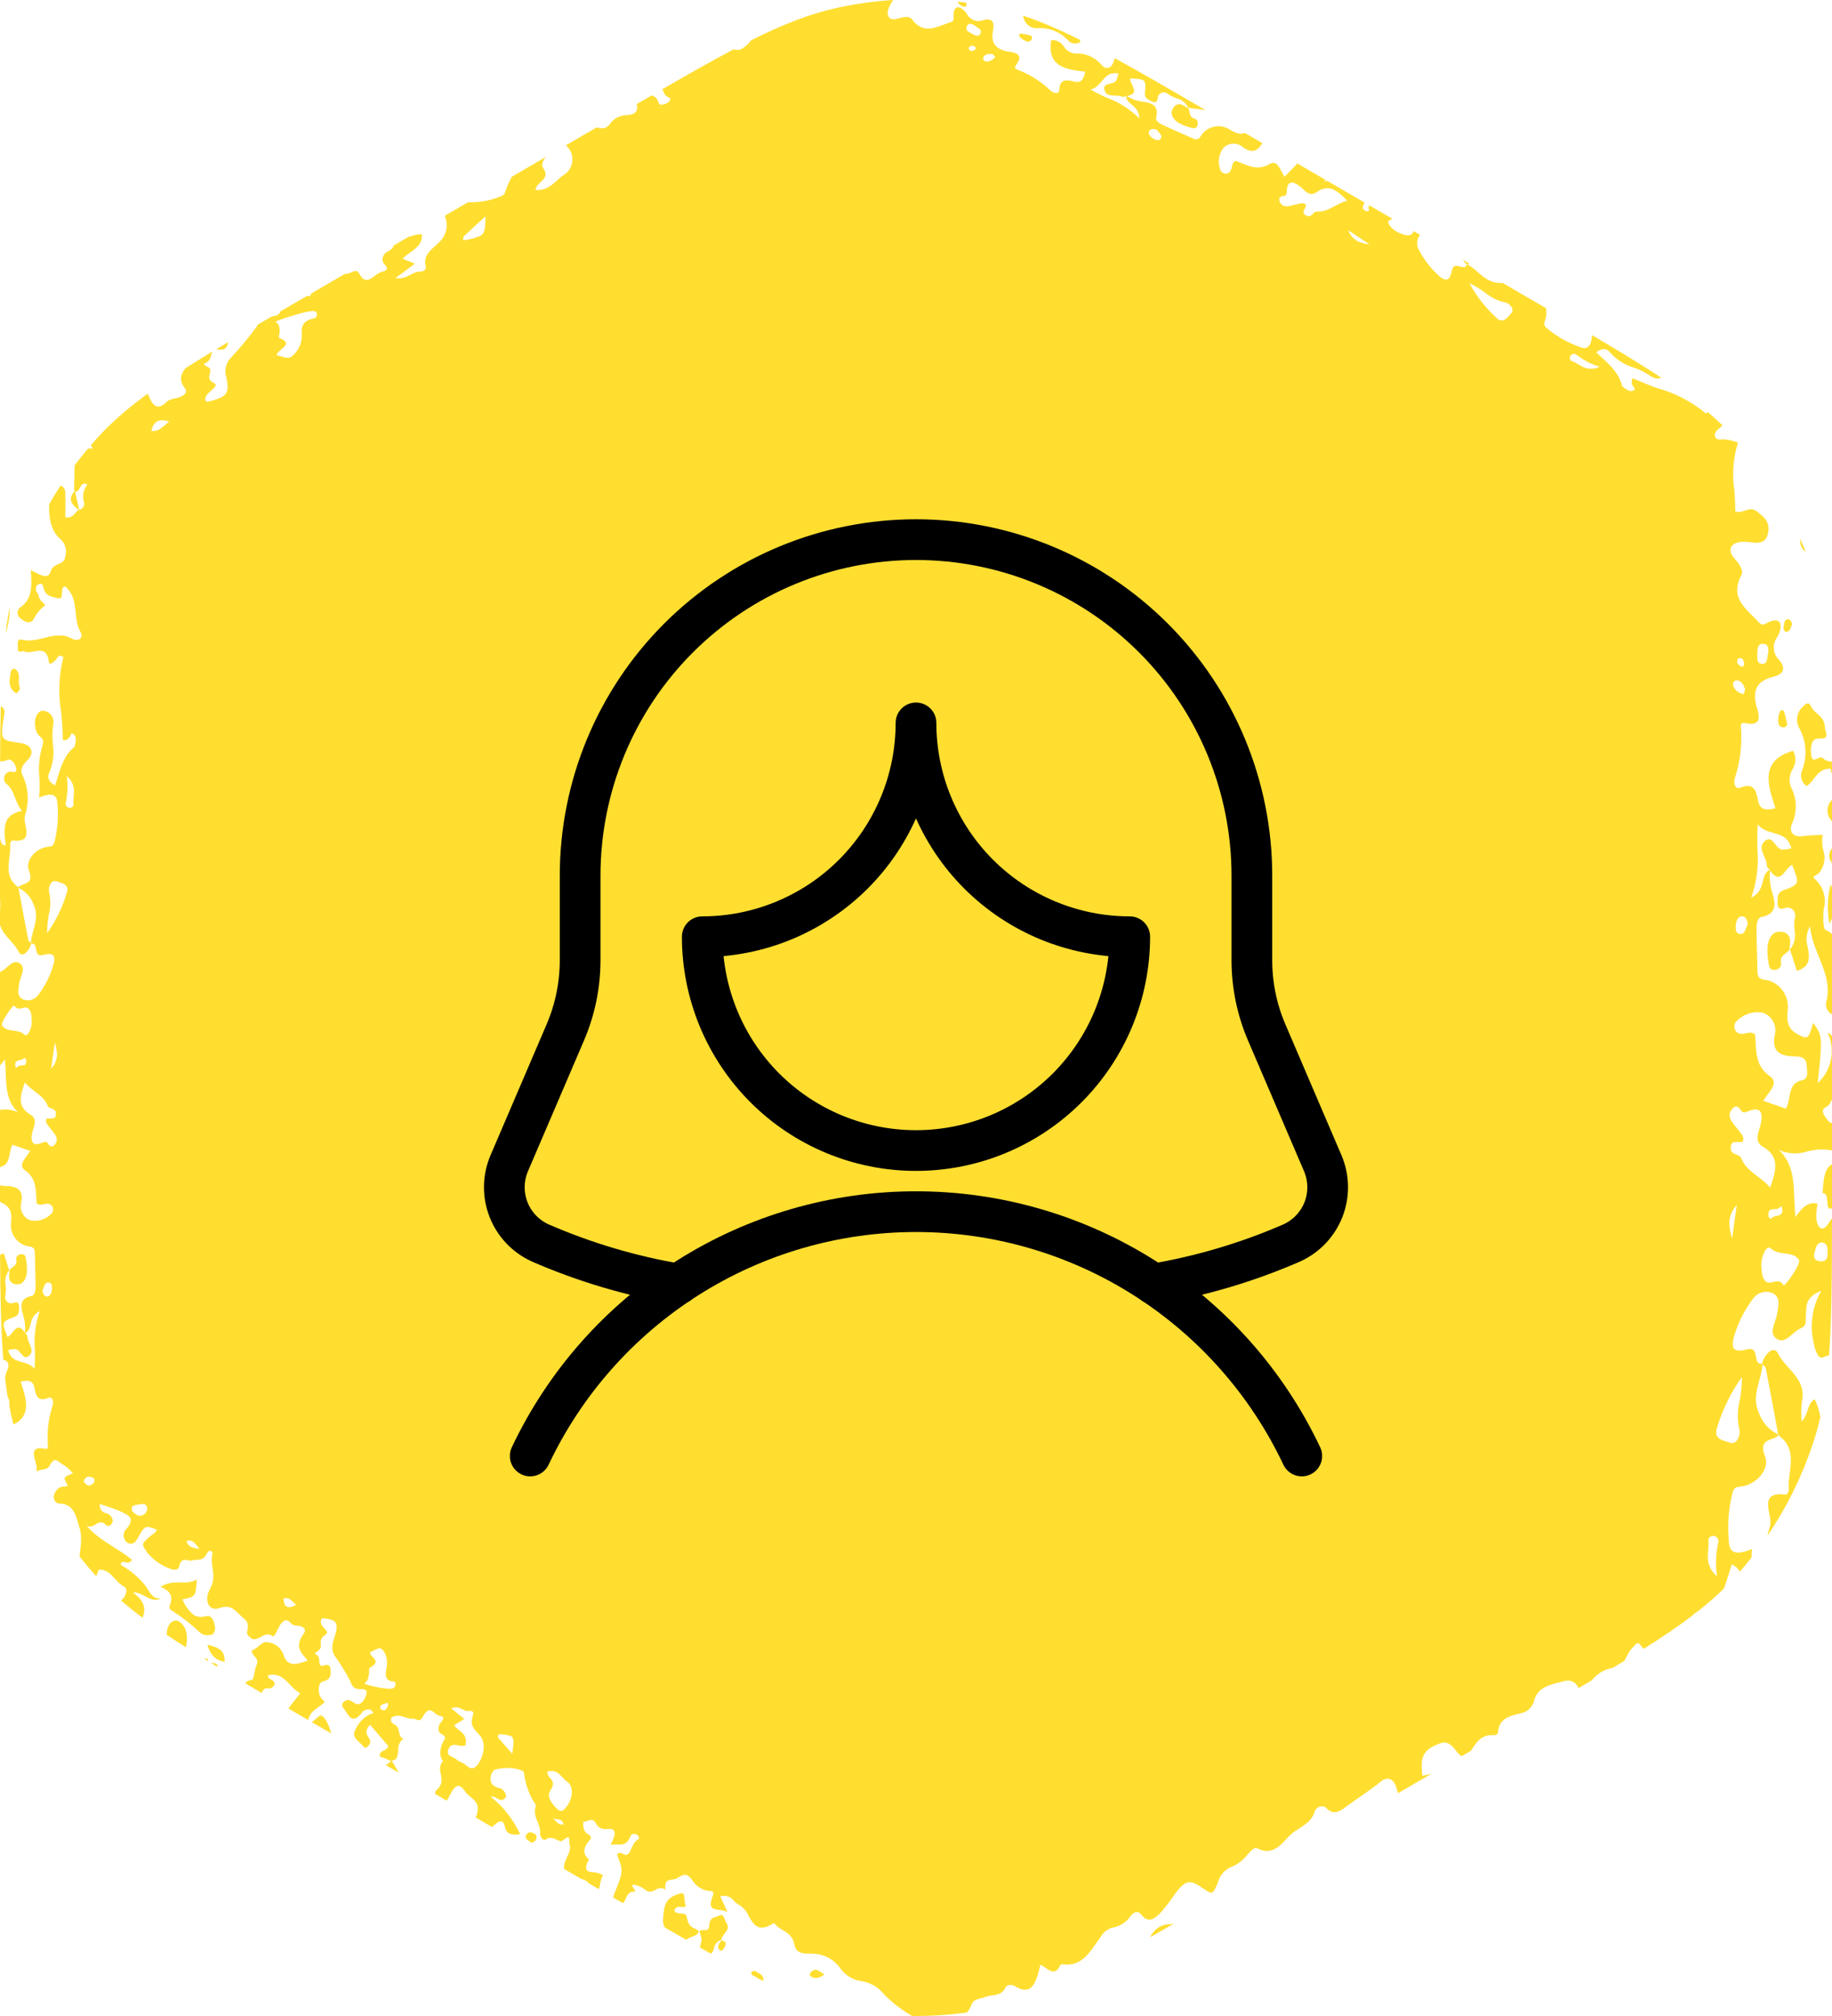
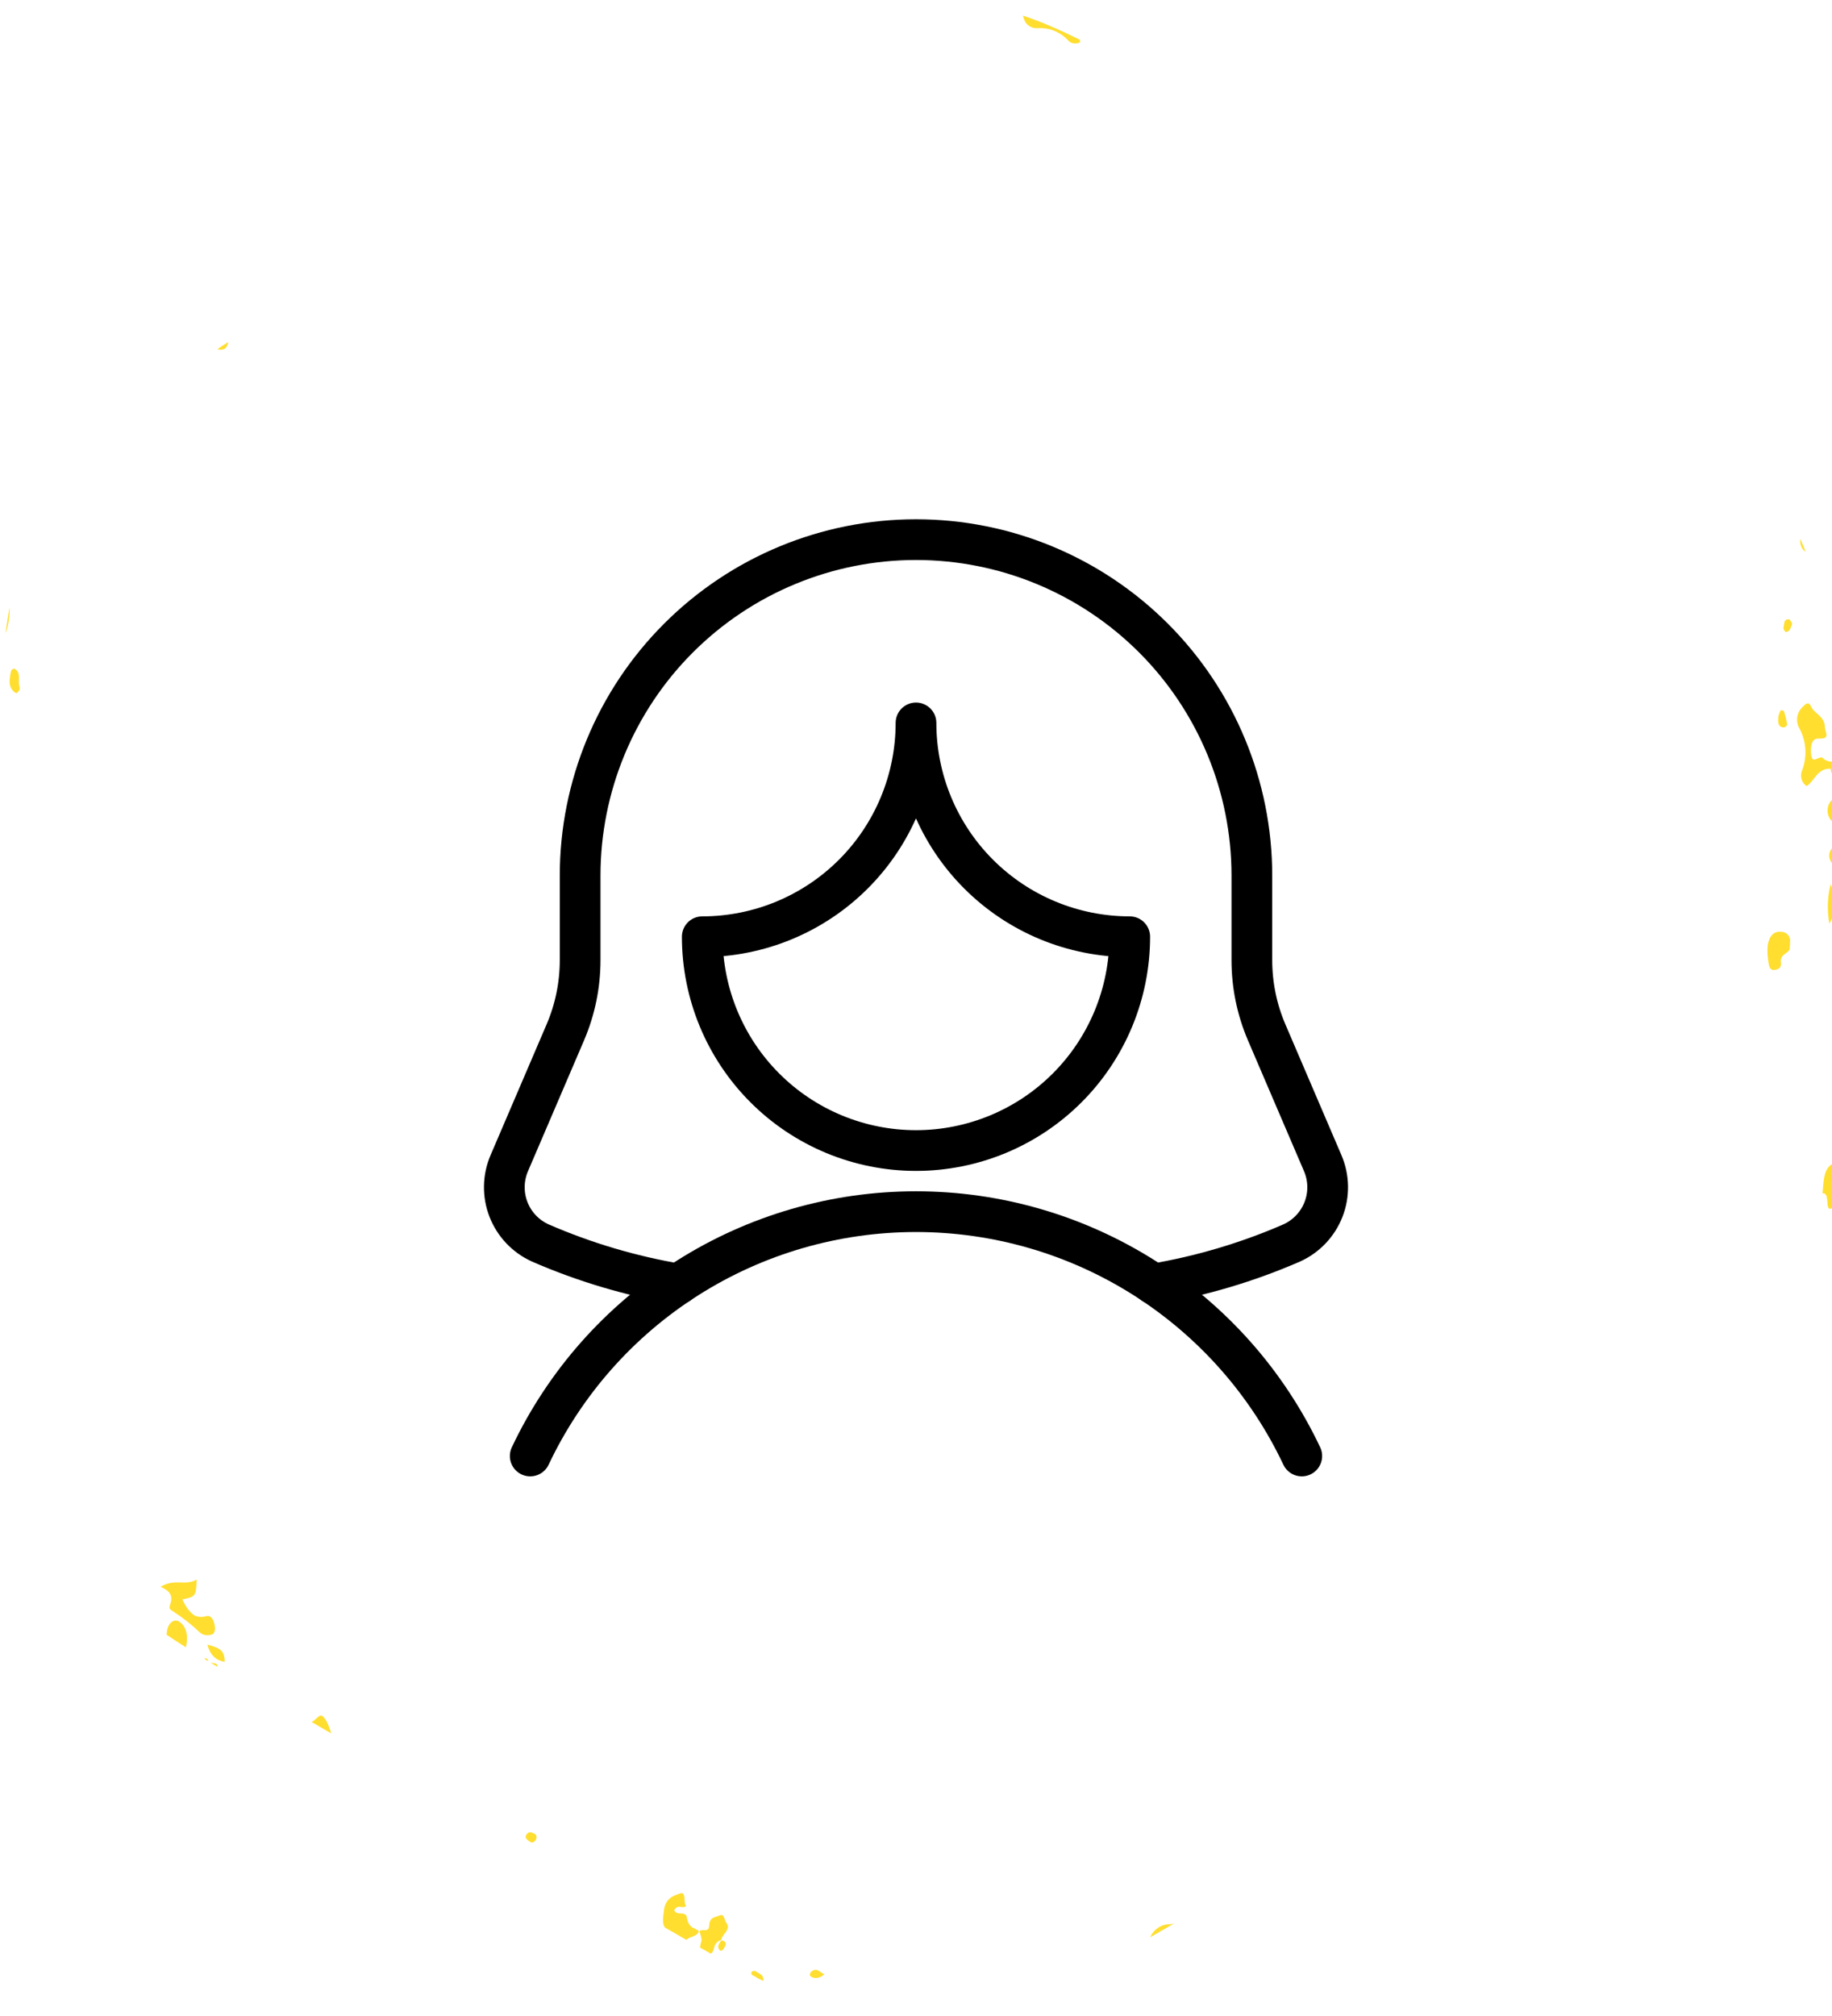
<svg xmlns="http://www.w3.org/2000/svg" width="90" height="99" viewBox="0 0 90 99" fill="none">
-   <path fill-rule="evenodd" clip-rule="evenodd" d="M11.11 17.973C11.064 18.134 11.061 18.304 11.101 18.467C11.24 19.026 11.22 19.311 10.902 19.496C10.659 19.615 10.398 19.696 10.13 19.736C10.124 19.717 10.117 19.698 10.11 19.679C10.094 19.637 10.077 19.595 10.084 19.555C10.11 19.418 10.257 19.285 10.387 19.167C10.551 19.02 10.687 18.897 10.524 18.82C10.223 18.678 10.265 18.514 10.305 18.355C10.324 18.278 10.343 18.203 10.324 18.132C10.306 18.07 10.216 18.024 10.137 17.984C10.033 17.93 9.95 17.888 10.095 17.834C10.165 17.802 10.226 17.753 10.273 17.691C10.32 17.629 10.35 17.557 10.362 17.48C10.365 17.47 10.368 17.461 10.371 17.451C10.392 17.378 10.413 17.309 10.447 17.256C9.975 17.541 9.535 17.813 9.122 18.075C8.884 18.355 8.769 18.66 9.077 19.054C9.236 19.257 9.07 19.388 8.887 19.477C8.797 19.521 8.701 19.541 8.605 19.562C8.447 19.597 8.286 19.632 8.145 19.77C7.799 20.108 7.545 19.973 7.385 19.608C7.378 19.592 7.37 19.575 7.362 19.556C7.332 19.486 7.296 19.401 7.257 19.332C6.253 20.063 5.446 20.767 4.735 21.553C4.643 21.656 4.552 21.759 4.462 21.863L4.559 22.028C4.472 22.03 4.395 22.028 4.327 22.022C4.098 22.293 3.877 22.571 3.664 22.855C3.658 23.098 3.654 23.341 3.65 23.584C3.647 23.766 3.645 23.949 3.641 24.131L3.674 24.101L3.684 24.142C3.671 24.14 3.659 24.137 3.647 24.133C3.301 24.545 3.557 24.799 3.863 25.039C3.806 25.077 3.758 25.131 3.709 25.187C3.593 25.318 3.47 25.456 3.211 25.398C3.211 25.275 3.213 25.152 3.214 25.03C3.218 24.741 3.221 24.453 3.205 24.167C3.195 23.985 3.096 23.894 2.971 23.848C2.777 24.148 2.591 24.453 2.414 24.763C2.403 25.403 2.481 26.032 2.926 26.439C3.06 26.543 3.159 26.687 3.208 26.851C3.257 27.015 3.255 27.191 3.2 27.354C3.175 27.561 3.032 27.626 2.877 27.695C2.723 27.765 2.558 27.839 2.488 28.065C2.373 28.438 2.035 28.265 1.714 28.099C1.645 28.064 1.578 28.029 1.513 28C1.564 28.785 1.599 29.428 0.98 29.838C0.944 29.869 0.914 29.906 0.894 29.949C0.873 29.992 0.862 30.039 0.862 30.087C0.861 30.135 0.871 30.182 0.891 30.226C0.91 30.269 0.939 30.308 0.975 30.338C1.166 30.526 1.478 30.67 1.636 30.435C1.774 30.152 1.975 29.907 2.224 29.72C2.231 29.716 2.209 29.696 2.174 29.663C2.083 29.581 1.904 29.42 1.893 29.238C1.89 29.198 1.865 29.16 1.839 29.122C1.821 29.095 1.803 29.069 1.792 29.04C1.765 28.991 1.755 28.934 1.762 28.878C1.77 28.822 1.796 28.77 1.835 28.731C1.975 28.613 2.1 28.646 2.134 28.846C2.197 29.235 2.5 29.302 2.755 29.358C2.792 29.366 2.827 29.373 2.861 29.382C3.029 29.424 3.037 29.266 3.045 29.105C3.053 28.949 3.061 28.79 3.215 28.807C3.622 29.169 3.671 29.631 3.719 30.09C3.753 30.422 3.788 30.752 3.957 31.043C4.129 31.336 3.83 31.527 3.539 31.363C3.074 31.103 2.619 31.216 2.165 31.328C1.81 31.416 1.455 31.504 1.095 31.415C0.858 31.355 0.866 31.534 0.874 31.687L0.874 31.691C0.874 31.704 0.874 31.716 0.875 31.729C0.875 31.753 0.876 31.775 0.874 31.796C0.861 32.039 0.97 32.013 1.07 31.99C1.116 31.98 1.16 31.969 1.189 31.985C1.324 32.054 1.496 32.023 1.669 31.991C1.994 31.931 2.321 31.87 2.397 32.488C2.422 32.695 2.6 32.538 2.702 32.443C2.73 32.417 2.755 32.382 2.781 32.347C2.86 32.237 2.94 32.124 3.112 32.271C2.891 33.154 2.854 34.075 3.002 34.974C3.055 35.432 3.083 35.893 3.086 36.354C3.345 36.37 3.43 36.186 3.478 36.082C3.498 36.038 3.512 36.008 3.53 36.014C3.784 36.106 3.732 36.359 3.684 36.584L3.681 36.602C3.674 36.635 3.667 36.672 3.647 36.689C3.171 37.067 2.996 37.637 2.822 38.203C2.784 38.326 2.747 38.448 2.706 38.569C2.376 38.404 2.314 38.154 2.416 37.956C2.608 37.509 2.67 37.016 2.596 36.534C2.559 36.2 2.568 35.863 2.623 35.532C2.634 35.458 2.629 35.382 2.61 35.309C2.59 35.236 2.557 35.169 2.51 35.11C2.464 35.051 2.407 35.003 2.342 34.968C2.276 34.933 2.205 34.912 2.131 34.906C1.863 34.864 1.653 35.292 1.733 35.682C1.738 35.776 1.763 35.868 1.804 35.953C1.845 36.038 1.902 36.113 1.972 36.175C2.162 36.309 2.136 36.484 2.07 36.672C1.928 37.159 1.882 37.67 1.934 38.175C1.955 38.505 1.951 38.836 1.92 39.165C2.532 38.914 2.811 38.991 2.821 39.477C2.88 40.112 2.829 40.754 2.67 41.371C2.609 41.553 2.523 41.563 2.375 41.582C2.353 41.584 2.329 41.587 2.304 41.591C1.743 41.674 1.229 42.262 1.418 42.744C1.617 43.256 1.383 43.342 1.153 43.428C1.057 43.464 0.961 43.499 0.898 43.566C0.33 43.163 0.397 42.62 0.464 42.078C0.495 41.867 0.507 41.654 0.499 41.441C0.496 41.385 0.582 41.266 0.619 41.27C1.409 41.375 1.332 40.933 1.253 40.522C1.214 40.377 1.201 40.226 1.216 40.077C1.441 39.431 1.407 38.72 1.12 38.099C0.974 37.845 1.06 37.611 1.335 37.347C1.74 36.954 1.546 36.559 0.994 36.484C0.031 36.353 0.029 36.353 0.17 35.3C0.176 35.262 0.183 35.223 0.191 35.183C0.226 34.998 0.262 34.807 0.068 34.697C0.058 34.694 0.048 34.691 0.039 34.688C0.018 35.505 0.008 36.398 0.004 37.387C0.105 37.397 0.209 37.384 0.326 37.328C0.559 37.215 0.733 37.494 0.785 37.694C0.847 37.933 0.727 37.916 0.605 37.899C0.55 37.891 0.494 37.883 0.455 37.9C0.391 37.916 0.334 37.95 0.289 37.999C0.244 38.047 0.214 38.108 0.203 38.174C0.191 38.24 0.199 38.307 0.225 38.369C0.251 38.43 0.293 38.482 0.348 38.519C0.559 38.698 0.649 38.934 0.742 39.181C0.825 39.397 0.91 39.621 1.082 39.821C0.122 39.999 0.192 40.679 0.262 41.365C0.267 41.414 0.272 41.464 0.277 41.513C0.105 41.535 0.057 41.37 0.011 41.214L0 41.177V44.104C0.02 44.327 0.02 44.552 0 44.775V45.417C0.084 45.714 0.29 45.944 0.495 46.173C0.655 46.352 0.813 46.53 0.914 46.738C1.076 47.068 1.429 46.718 1.536 46.352C1.532 46.352 1.528 46.353 1.524 46.355L1.517 46.356V46.303C1.524 46.308 1.53 46.313 1.536 46.318C1.539 46.321 1.542 46.324 1.546 46.326L1.541 46.346C1.714 46.312 1.74 46.454 1.768 46.603C1.8 46.779 1.835 46.967 2.113 46.895C2.509 46.791 2.67 46.863 2.67 47.101C2.668 47.176 2.658 47.251 2.639 47.324C2.49 47.867 2.241 48.377 1.905 48.825C1.826 48.95 1.707 49.043 1.568 49.09C1.43 49.136 1.28 49.132 1.143 49.08C0.841 48.941 0.886 48.675 0.928 48.42C0.936 48.375 0.943 48.33 0.949 48.287C0.961 48.189 0.997 48.084 1.033 47.978C1.125 47.71 1.218 47.439 0.925 47.28C0.72 47.169 0.537 47.326 0.348 47.489C0.237 47.585 0.124 47.682 0.003 47.728L0 47.73V52.322C0.081 52.239 0.16 52.137 0.24 52.02C0.264 52.253 0.273 52.481 0.281 52.703C0.309 53.437 0.335 54.094 0.886 54.624C0.609 54.492 0.299 54.452 0 54.506V57.314C0.371 57.224 0.424 56.943 0.479 56.652C0.508 56.501 0.537 56.347 0.611 56.215L1.483 56.52C1.442 56.592 1.386 56.668 1.327 56.745C1.139 56.998 0.937 57.268 1.223 57.468C1.734 57.825 1.758 58.302 1.782 58.774C1.788 58.882 1.793 58.989 1.804 59.096C1.935 59.189 2.052 59.161 2.163 59.135C2.226 59.12 2.286 59.106 2.346 59.114C2.416 59.115 2.483 59.145 2.532 59.197C2.581 59.248 2.608 59.317 2.607 59.389C2.609 59.469 2.579 59.547 2.524 59.605L2.519 59.605C2.388 59.742 2.224 59.844 2.044 59.901C1.863 59.957 1.672 59.966 1.488 59.926C1.334 59.87 1.204 59.761 1.12 59.618C1.036 59.475 1.003 59.307 1.027 59.142C1.21 58.382 0.793 58.25 0.25 58.24C0.156 58.238 0.071 58.23 0 58.203V59.019C0.048 59.04 0.102 59.069 0.166 59.105C0.548 59.316 0.591 59.617 0.54 60.042C0.511 60.304 0.578 60.567 0.729 60.78C0.879 60.993 1.102 61.142 1.354 61.197C1.657 61.222 1.71 61.308 1.713 61.573C1.716 61.801 1.723 62.029 1.729 62.258C1.738 62.56 1.746 62.863 1.748 63.165V63.179C1.748 63.361 1.725 63.607 1.545 63.644V63.641C0.901 63.773 1.033 64.228 1.15 64.627L1.169 64.693C1.233 64.937 1.252 65.191 1.223 65.442C0.94 65.021 0.777 65.225 0.614 65.429C0.537 65.526 0.46 65.622 0.37 65.652C0.078 64.93 0.071 64.904 0.698 64.676C0.914 64.598 0.922 64.462 0.93 64.313C0.931 64.297 0.932 64.281 0.933 64.265C0.947 64.062 0.928 63.884 0.651 63.985C0.6 64.004 0.545 64.009 0.492 63.998C0.439 63.988 0.39 63.963 0.35 63.926C0.309 63.89 0.28 63.842 0.264 63.79C0.247 63.737 0.246 63.681 0.258 63.627C0.29 63.467 0.297 63.302 0.277 63.14C0.247 63.008 0.248 62.871 0.278 62.739C0.308 62.607 0.367 62.484 0.451 62.379L0.185 61.55C0.115 61.573 0.055 61.598 0.004 61.626C0.014 63.704 0.047 65.359 0.161 66.771C0.41 66.816 0.484 67.033 0.354 67.293C0.304 67.414 0.268 67.54 0.248 67.67C0.286 67.992 0.329 68.302 0.378 68.603C0.395 68.639 0.413 68.675 0.433 68.711C0.464 68.818 0.474 68.931 0.461 69.042L0.459 69.055C0.518 69.362 0.585 69.66 0.66 69.952C1.569 69.519 1.285 68.659 1.015 67.851C1.387 67.753 1.62 67.794 1.686 68.131C1.768 68.546 1.852 68.856 2.374 68.644C2.587 68.557 2.652 68.853 2.582 69.031C2.395 69.608 2.314 70.214 2.343 70.82C2.343 70.852 2.345 70.885 2.349 70.917C2.361 71.042 2.374 71.184 2.205 71.147C1.508 70.997 1.648 71.462 1.739 71.763C1.756 71.821 1.772 71.872 1.779 71.912C1.804 72.049 1.81 72.168 1.801 72.271C1.888 72.201 1.995 72.183 2.098 72.165C2.233 72.141 2.361 72.119 2.43 71.987C2.644 71.58 2.773 71.684 2.951 71.828L2.974 71.847C3.204 71.976 3.41 72.147 3.587 72.355C3.184 72.491 3.11 72.559 3.221 72.753L3.246 72.796C3.301 72.892 3.328 72.94 3.314 72.966C3.301 72.992 3.245 72.995 3.133 73.001L3.085 73.003C3.039 73.005 2.99 73.019 2.942 73.044C2.893 73.069 2.847 73.105 2.805 73.149C2.763 73.193 2.727 73.245 2.699 73.301C2.67 73.357 2.651 73.416 2.641 73.474C2.639 73.581 2.667 73.674 2.722 73.74C2.777 73.805 2.855 73.838 2.944 73.836C3.575 73.861 3.716 74.356 3.871 74.902C3.886 74.955 3.901 75.008 3.917 75.062C4.025 75.43 3.979 75.817 3.933 76.2C3.924 76.276 3.915 76.352 3.907 76.427C4.169 76.761 4.442 77.086 4.727 77.402C4.769 77.293 4.859 77.065 4.852 77.085C5.223 77.061 5.431 77.291 5.64 77.521C5.744 77.636 5.848 77.751 5.972 77.835C5.991 77.847 6.009 77.858 6.027 77.87C6.153 77.949 6.249 78.01 6.193 78.219C6.145 78.399 6.068 78.517 5.935 78.586C6.266 78.874 6.621 79.159 7.005 79.447C7.235 78.86 6.955 78.527 6.526 78.196C6.783 78.197 6.968 78.299 7.142 78.394C7.375 78.522 7.588 78.639 7.923 78.488C7.554 78.532 7.401 78.281 7.256 78.043C7.22 77.983 7.184 77.924 7.145 77.871C6.812 77.458 6.417 77.121 5.971 76.87C5.909 76.834 5.919 76.77 5.967 76.734C6.037 76.68 6.101 76.698 6.167 76.717C6.26 76.743 6.36 76.77 6.49 76.605C6.209 76.368 5.9 76.173 5.59 75.977C5.112 75.675 4.631 75.371 4.239 74.908C4.297 74.952 4.37 74.971 4.449 74.963C4.528 74.956 4.612 74.921 4.69 74.864C4.772 74.8 4.861 74.764 4.945 74.76C5.028 74.756 5.103 74.784 5.157 74.84C5.26 74.955 5.395 75.008 5.513 74.781C5.582 74.645 5.502 74.535 5.436 74.444C5.374 74.375 5.297 74.328 5.208 74.305C5.112 74.294 5.031 74.245 4.976 74.165C4.921 74.084 4.894 73.975 4.9 73.854C5.024 73.899 5.148 73.939 5.269 73.979C5.542 74.068 5.805 74.154 6.045 74.281C6.062 74.289 6.079 74.298 6.096 74.307C6.352 74.439 6.655 74.595 6.164 75.131C6.014 75.293 6.05 75.669 6.299 75.777C6.467 75.851 6.616 75.802 6.752 75.559C7.123 74.9 7.13 74.891 7.702 75.12C7.664 75.23 7.587 75.284 7.508 75.338C7.48 75.358 7.451 75.378 7.424 75.401C6.936 75.812 6.941 75.819 7.215 76.216L7.251 76.269C7.561 76.628 7.945 76.892 8.383 77.048C8.514 77.115 8.763 77.087 8.785 76.979C8.874 76.548 9.053 76.584 9.227 76.62C9.302 76.635 9.377 76.65 9.443 76.628C9.516 76.603 9.591 76.6 9.666 76.597C9.84 76.591 10.014 76.584 10.162 76.296C10.235 76.153 10.318 76.135 10.374 76.168C10.397 76.18 10.414 76.2 10.425 76.227C10.436 76.254 10.44 76.285 10.437 76.32C10.379 76.561 10.41 76.779 10.442 76.999C10.488 77.316 10.534 77.637 10.313 78.035C10.242 78.162 10.197 78.301 10.184 78.434C10.17 78.567 10.189 78.689 10.238 78.787C10.287 78.884 10.363 78.953 10.459 78.985C10.555 79.016 10.665 79.01 10.778 78.966C11.266 78.802 11.465 78.994 11.707 79.228C11.755 79.273 11.804 79.321 11.858 79.368L11.903 79.408C12.11 79.59 12.243 79.707 12.15 80.071C12.101 80.258 12.194 80.333 12.287 80.408C12.3 80.418 12.313 80.428 12.325 80.439C12.47 80.564 12.646 80.473 12.827 80.381L12.835 80.377C12.934 80.307 13.038 80.268 13.137 80.263C13.235 80.259 13.323 80.29 13.391 80.353C13.453 80.416 13.569 80.172 13.648 80.008L13.672 79.957C13.848 79.595 14.064 79.435 14.284 79.704C14.374 79.814 14.494 79.825 14.612 79.835C14.683 79.842 14.754 79.849 14.818 79.877C14.947 79.936 15.057 80.036 14.906 80.246C14.492 80.82 14.751 81.119 15.012 81.419C15.047 81.46 15.082 81.501 15.116 81.543C14.537 81.763 14.087 81.869 13.91 81.204C13.758 80.873 13.48 80.673 13.133 80.646C12.982 80.606 12.843 80.722 12.699 80.842C12.591 80.933 12.481 81.025 12.362 81.053C12.377 81.19 12.452 81.277 12.521 81.358C12.613 81.466 12.696 81.563 12.61 81.75C12.551 81.879 12.516 82.056 12.487 82.205C12.457 82.358 12.433 82.48 12.395 82.486C12.195 82.518 12.098 82.581 12.056 82.667C12.316 82.819 12.583 82.976 12.858 83.137C12.916 83.001 12.991 82.875 13.175 82.911C13.226 82.923 13.286 82.911 13.344 82.877C13.401 82.844 13.454 82.79 13.493 82.725C13.507 82.579 13.415 82.531 13.325 82.485C13.235 82.44 13.152 82.396 13.168 82.266C13.409 82.209 13.635 82.239 13.818 82.352C13.979 82.458 14.125 82.587 14.254 82.737C14.397 82.904 14.562 83.044 14.745 83.153C14.653 83.283 14.551 83.409 14.45 83.535C14.352 83.656 14.254 83.777 14.168 83.9L15.143 84.467C15.21 84.137 15.431 83.979 15.656 83.819C15.76 83.745 15.864 83.67 15.955 83.578C15.934 83.556 15.914 83.535 15.894 83.515C15.856 83.475 15.818 83.437 15.784 83.395C15.591 83.152 15.622 82.633 15.848 82.574C16.123 82.503 16.249 82.411 16.244 82.123L16.244 82.12C16.24 81.9 16.235 81.674 15.907 81.79C15.711 81.859 15.698 81.722 15.682 81.566L15.68 81.54C15.681 81.47 15.668 81.407 15.64 81.356C15.613 81.304 15.572 81.267 15.523 81.246C15.418 81.215 15.488 81.165 15.577 81.101C15.643 81.053 15.72 80.998 15.742 80.937C15.767 80.869 15.763 80.801 15.759 80.733C15.75 80.59 15.741 80.442 15.994 80.269C16.131 80.176 16.043 80.079 15.937 79.964C15.853 79.872 15.757 79.768 15.757 79.644C15.757 79.607 15.776 79.565 15.794 79.524C15.802 79.505 15.811 79.487 15.817 79.469C16.02 79.469 16.21 79.51 16.383 79.588C16.603 79.718 16.578 79.98 16.392 80.52C16.338 80.677 16.316 80.836 16.328 80.98C16.341 81.124 16.388 81.249 16.463 81.342C16.742 81.729 16.995 82.143 17.221 82.583C17.25 82.702 17.308 82.798 17.39 82.862C17.472 82.927 17.575 82.957 17.687 82.95C17.889 82.933 18.125 82.962 17.953 83.334C17.813 83.639 17.631 83.791 17.382 83.611C17.23 83.501 17.059 83.385 16.834 83.63C16.777 83.769 16.835 83.841 16.892 83.911C16.903 83.923 16.913 83.936 16.922 83.949C16.955 83.993 16.986 84.041 17.018 84.089C17.199 84.37 17.378 84.645 17.831 84.041C17.931 83.964 18.041 83.93 18.136 83.947C18.231 83.964 18.305 84.029 18.34 84.13C18.154 84.174 17.965 84.285 17.798 84.448C17.632 84.611 17.496 84.819 17.41 85.042C17.341 85.275 17.5 85.421 17.657 85.566C17.718 85.621 17.778 85.677 17.825 85.737C17.901 85.836 17.994 85.877 18.11 85.717C18.147 85.677 18.173 85.625 18.185 85.573C18.196 85.521 18.192 85.472 18.172 85.435C18.155 85.403 18.136 85.371 18.116 85.34C18.009 85.165 17.902 84.99 18.179 84.701L19.081 85.749C19.016 85.896 18.924 85.934 18.842 85.969C18.769 85.999 18.704 86.026 18.672 86.124C18.622 86.28 18.704 86.293 18.786 86.306C18.813 86.31 18.84 86.314 18.862 86.324C18.953 86.364 19.043 86.405 19.132 86.446L19.198 86.476C19.111 86.581 19.029 86.649 18.946 86.679L19.58 87.048C19.56 87.01 19.539 86.971 19.519 86.932C19.434 86.773 19.35 86.615 19.246 86.479C19.268 86.468 19.293 86.458 19.317 86.448C19.385 86.421 19.453 86.394 19.479 86.346C19.541 86.229 19.548 86.1 19.556 85.971C19.569 85.763 19.581 85.553 19.819 85.392C19.669 85.342 19.635 85.192 19.601 85.043C19.573 84.921 19.545 84.799 19.455 84.733L19.374 84.685C19.267 84.622 19.162 84.561 19.224 84.351C19.489 84.19 19.694 84.26 19.899 84.33C20.027 84.374 20.155 84.417 20.296 84.404C20.345 84.399 20.393 84.419 20.442 84.438C20.547 84.481 20.653 84.523 20.757 84.328C21.023 83.837 21.198 83.981 21.369 84.127C21.431 84.191 21.508 84.236 21.593 84.259C21.642 84.263 21.687 84.276 21.728 84.297C21.832 84.356 21.749 84.465 21.667 84.573C21.619 84.635 21.572 84.698 21.561 84.75L21.562 84.748C21.535 84.837 21.532 84.924 21.554 84.996C21.575 85.068 21.62 85.121 21.68 85.146C21.782 85.195 21.915 85.301 21.849 85.4C21.726 85.58 21.649 85.788 21.633 85.986C21.616 86.184 21.662 86.359 21.761 86.478C21.568 86.689 21.61 86.903 21.654 87.122C21.704 87.377 21.756 87.639 21.438 87.909C21.398 87.942 21.377 88.011 21.375 88.092L21.95 88.427C21.995 88.363 22.036 88.282 22.08 88.195C22.095 88.166 22.11 88.136 22.126 88.105C22.386 87.609 22.577 87.582 22.841 87.964C22.919 88.078 23.019 88.161 23.117 88.242C23.206 88.316 23.293 88.388 23.362 88.481C23.408 88.535 23.442 88.603 23.459 88.683C23.477 88.762 23.479 88.851 23.465 88.944C23.451 89.036 23.422 89.13 23.378 89.221C23.374 89.23 23.369 89.24 23.364 89.249L24.175 89.721L24.179 89.718C24.201 89.701 24.227 89.677 24.256 89.65C24.43 89.492 24.711 89.237 24.806 89.718C24.87 90.043 25.121 90.147 25.558 90.072C25.199 89.325 24.71 88.705 24.112 88.238C24.222 88.203 24.318 88.258 24.411 88.311C24.551 88.392 24.687 88.47 24.864 88.24C24.851 88.117 24.809 88.011 24.742 87.934C24.674 87.856 24.584 87.809 24.481 87.797C24.381 87.769 24.291 87.721 24.213 87.655C24.026 87.475 24.08 87.048 24.308 86.903C24.795 86.776 25.261 86.794 25.665 86.954C25.698 86.969 25.723 86.998 25.737 87.036C25.814 87.645 26.009 88.183 26.311 88.613C26.328 88.635 26.316 88.692 26.303 88.749C26.299 88.771 26.294 88.793 26.291 88.812C26.247 89.071 26.328 89.267 26.409 89.464C26.483 89.644 26.557 89.826 26.537 90.059C26.527 90.184 26.684 90.42 26.794 90.341C27.02 90.179 27.207 90.272 27.361 90.347C27.473 90.403 27.568 90.449 27.646 90.383C27.971 90.111 27.97 90.248 27.968 90.411C27.968 90.47 27.967 90.533 27.982 90.581C28.05 90.791 27.957 90.987 27.862 91.19C27.777 91.372 27.689 91.558 27.712 91.764L27.713 91.779L28.551 92.266C28.643 92.289 28.73 92.326 28.81 92.376C28.859 92.4 28.896 92.437 28.919 92.481L29.42 92.772C29.45 92.69 29.467 92.601 29.484 92.51C29.512 92.362 29.541 92.212 29.627 92.087C29.531 92.034 29.429 91.993 29.321 91.963C29.278 91.956 29.232 91.952 29.186 91.948C28.896 91.92 28.613 91.892 28.935 91.31C28.622 91.055 28.622 90.757 28.982 90.348C29.099 90.215 28.994 90.144 28.905 90.084L28.881 90.068C28.791 90.02 28.724 89.936 28.685 89.827C28.647 89.718 28.639 89.587 28.664 89.449C28.734 89.468 28.808 89.44 28.882 89.412C29.009 89.365 29.137 89.317 29.253 89.504C29.303 89.612 29.377 89.697 29.47 89.753C29.563 89.808 29.672 89.832 29.79 89.823C30.367 89.735 30.226 90.15 29.995 90.6C30.102 90.569 30.211 90.574 30.318 90.579C30.569 90.592 30.808 90.604 30.986 90.141C31.027 90.034 31.207 90.047 31.306 90.105C31.373 90.152 31.439 90.278 31.349 90.329L31.35 90.327C31.174 90.425 31.103 90.586 31.033 90.746C30.997 90.83 30.96 90.913 30.908 90.987C30.803 91.137 30.708 91.089 30.611 91.04C30.517 90.992 30.421 90.944 30.31 91.072L30.315 91.085C30.621 91.876 30.624 91.884 30.199 92.948C30.166 93.032 30.136 93.109 30.12 93.179L30.6 93.459C30.65 93.413 30.696 93.345 30.735 93.25C30.828 93.024 30.921 92.886 31.14 92.898C31.245 92.904 31.19 92.819 31.133 92.732C31.054 92.612 30.973 92.488 31.307 92.593C31.465 92.64 31.608 92.719 31.731 92.828C31.792 92.873 31.867 92.895 31.949 92.891C32.031 92.887 32.118 92.857 32.201 92.805C32.29 92.748 32.383 92.717 32.47 92.718C32.557 92.718 32.634 92.749 32.692 92.807C32.632 92.349 32.816 92.325 33.019 92.299C33.11 92.288 33.205 92.276 33.282 92.223C33.651 91.975 33.767 92.037 33.979 92.288C34.182 92.635 34.509 92.839 34.903 92.867C35.058 92.856 35.07 92.965 35.009 93.124C34.782 93.722 35.018 93.752 35.326 93.79C35.461 93.807 35.61 93.826 35.74 93.895L35.384 93.124C35.52 93.089 35.651 93.091 35.767 93.13C35.884 93.168 35.982 93.242 36.056 93.346C36.134 93.431 36.224 93.501 36.324 93.553C36.52 93.674 36.675 93.856 36.779 94.088C37.02 94.51 37.261 94.929 37.989 94.449C38.004 94.445 38.019 94.445 38.032 94.449C38.045 94.453 38.056 94.46 38.064 94.471C38.171 94.611 38.318 94.701 38.465 94.79C38.707 94.938 38.95 95.086 39.015 95.46C39.087 95.875 39.352 95.939 39.75 95.936C40.349 95.912 40.871 96.141 41.231 96.587C41.494 96.993 41.89 97.241 42.363 97.294C42.799 97.376 43.172 97.604 43.448 97.957C43.859 98.368 44.315 98.717 44.81 98.999C45.711 99.008 46.612 98.951 47.507 98.825C47.606 98.701 47.691 98.558 47.755 98.39C47.818 98.225 48.013 98.175 48.206 98.126C48.286 98.105 48.367 98.084 48.437 98.055C48.538 98.014 48.65 97.999 48.761 97.984C49.004 97.951 49.247 97.918 49.387 97.616C49.479 97.421 49.742 97.46 49.881 97.545C50.541 97.949 50.792 97.564 50.971 97.01C51.002 96.915 51.026 96.82 51.059 96.692L51.059 96.691C51.075 96.631 51.092 96.563 51.113 96.484C51.196 96.52 51.279 96.577 51.361 96.632C51.616 96.805 51.863 96.972 52.077 96.52C52.086 96.504 52.098 96.49 52.113 96.478C52.123 96.471 52.134 96.465 52.146 96.461C52.152 96.459 52.158 96.458 52.164 96.457C53.041 96.588 53.434 96.023 53.823 95.466C53.901 95.353 53.98 95.241 54.062 95.134C54.18 94.913 54.379 94.747 54.616 94.672C54.797 94.645 54.971 94.582 55.128 94.486C55.284 94.391 55.421 94.265 55.529 94.117C55.633 93.955 55.867 93.765 56.067 94.021C56.44 94.501 56.755 94.187 57.015 93.927L57.058 93.884C57.319 93.575 57.563 93.251 57.788 92.914C58.279 92.309 58.468 92.292 59.12 92.745C59.565 93.053 59.582 93.028 59.822 92.467C59.87 92.271 59.968 92.091 60.106 91.945C60.244 91.799 60.417 91.692 60.609 91.633C60.894 91.485 61.142 91.274 61.335 91.016C61.353 90.999 61.37 90.981 61.388 90.963L61.405 90.945C61.519 90.825 61.639 90.698 61.79 90.775C62.45 91.115 62.866 90.666 63.206 90.299C63.258 90.243 63.309 90.188 63.358 90.139C63.493 90.003 63.66 89.896 63.827 89.789C64.152 89.58 64.48 89.368 64.594 88.937C64.617 88.877 64.656 88.825 64.706 88.784C64.755 88.745 64.815 88.719 64.878 88.709C64.941 88.699 65.005 88.706 65.064 88.729C65.124 88.753 65.176 88.791 65.216 88.841C65.525 89.121 65.788 88.979 66.148 88.709C66.368 88.543 66.595 88.387 66.823 88.23C67.164 87.995 67.507 87.759 67.83 87.491C68.174 87.206 68.482 87.364 68.604 87.805C68.63 87.897 68.655 87.982 68.681 88.059L70.319 87.107L70.249 87.122L70.247 87.123C70.123 87.15 69.997 87.177 69.871 87.203C69.868 87.154 69.864 87.106 69.861 87.058L69.861 87.057C69.821 86.542 69.785 86.068 70.418 85.753C70.985 85.473 71.142 85.46 71.613 86.073C71.679 86.159 71.747 86.212 71.813 86.238L72.267 85.974C72.531 85.537 72.799 85.152 73.409 85.209C73.466 85.214 73.586 85.15 73.588 85.117C73.62 84.411 74.11 84.286 74.62 84.156C74.701 84.135 74.782 84.114 74.862 84.091C74.996 84.038 75.114 83.951 75.205 83.839C75.296 83.727 75.358 83.594 75.384 83.451C75.57 82.873 76.118 82.736 76.619 82.612C76.702 82.591 76.785 82.57 76.864 82.548C77.103 82.481 77.4 82.562 77.552 82.897L77.786 82.759C77.923 82.679 78.057 82.6 78.19 82.522C78.472 82.192 78.79 81.982 79.225 81.906C79.421 81.789 79.611 81.674 79.797 81.561C79.838 81.493 79.876 81.42 79.913 81.347C79.991 81.193 80.07 81.038 80.191 80.929C80.218 80.904 80.245 80.872 80.273 80.84C80.37 80.725 80.474 80.602 80.596 80.787C80.649 80.868 80.7 80.928 80.749 80.971C81.674 80.389 82.463 79.854 83.155 79.326C83.223 79.244 83.308 79.179 83.402 79.134C83.872 78.764 84.297 78.394 84.689 78.01C84.779 77.775 84.855 77.53 84.93 77.286L84.93 77.285C84.978 77.13 85.025 76.975 85.077 76.822C85.283 76.925 85.406 77.053 85.463 77.188C85.663 76.959 85.858 76.725 86.046 76.487C86.051 76.347 86.061 76.206 86.073 76.066C85.298 76.385 84.943 76.286 84.931 75.67C84.855 74.864 84.92 74.051 85.123 73.269C85.2 73.038 85.309 73.024 85.497 73.001C85.525 72.998 85.555 72.994 85.586 72.99C86.299 72.884 86.951 72.139 86.711 71.527C86.458 70.879 86.755 70.769 87.046 70.66C87.168 70.615 87.29 70.57 87.37 70.485C88.091 70.996 88.006 71.685 87.921 72.373C87.881 72.639 87.866 72.909 87.876 73.179C87.88 73.251 87.771 73.402 87.724 73.396C86.722 73.263 86.82 73.824 86.92 74.345C86.969 74.529 86.985 74.72 86.967 74.909C86.91 75.073 86.866 75.24 86.835 75.408C87.332 74.676 87.774 73.908 88.16 73.111L88.158 73.088C88.162 73.088 88.167 73.087 88.171 73.087C88.55 72.301 88.874 71.487 89.139 70.65C89.249 70.305 89.344 69.954 89.427 69.593C89.38 69.29 89.287 68.993 89.15 68.715C88.945 68.826 88.875 69.032 88.8 69.254C88.737 69.443 88.669 69.644 88.51 69.809C88.481 69.492 88.484 69.172 88.519 68.855C88.692 68.087 88.285 67.631 87.881 67.179C87.679 66.952 87.477 66.727 87.349 66.463C87.145 66.044 86.696 66.489 86.561 66.952C86.566 66.952 86.572 66.95 86.576 66.949L86.584 66.946V67.014C86.571 67.004 86.559 66.993 86.549 66.985L86.555 66.96C86.335 67.003 86.302 66.823 86.267 66.633C86.225 66.41 86.182 66.172 85.829 66.264C85.326 66.396 85.122 66.305 85.122 66.002C85.124 65.907 85.138 65.812 85.162 65.719C85.351 65.03 85.667 64.384 86.093 63.816C86.194 63.658 86.344 63.539 86.52 63.481C86.696 63.422 86.886 63.426 87.059 63.493C87.442 63.669 87.386 64.007 87.332 64.33C87.322 64.387 87.313 64.443 87.306 64.499C87.29 64.623 87.245 64.756 87.199 64.89C87.082 65.23 86.965 65.574 87.335 65.775C87.596 65.916 87.828 65.716 88.068 65.51C88.208 65.389 88.352 65.266 88.505 65.207C88.713 65.127 88.713 64.932 88.714 64.735C88.715 64.686 88.715 64.636 88.718 64.588C88.722 64.539 88.724 64.489 88.725 64.439C88.738 64.072 88.752 63.668 89.476 63.387C89.037 64.137 88.898 65.03 89.087 65.881C89.132 66.184 89.303 66.764 89.542 66.663C89.664 66.612 89.768 66.576 89.856 66.554C89.985 64.8 89.999 62.672 90 59.84C89.952 59.888 89.903 59.953 89.852 60.039C89.549 60.553 89.282 60.328 89.225 59.818C89.222 59.58 89.245 59.343 89.293 59.109C88.846 58.996 88.535 59.284 88.204 59.765C88.174 59.469 88.163 59.179 88.152 58.899C88.117 57.968 88.085 57.134 87.386 56.463C87.768 56.644 88.199 56.689 88.61 56.591L88.608 56.594C89.03 56.456 89.477 56.416 89.915 56.478C89.943 56.484 89.971 56.489 90 56.493V55.15C89.926 55.135 89.855 55.105 89.798 55.027L89.774 54.994L89.754 54.966C89.591 54.746 89.403 54.49 89.742 54.345C89.845 54.301 89.902 54.185 89.96 54.07C89.973 54.043 89.986 54.016 90 53.99V50.864C89.94 50.807 89.868 50.752 89.781 50.699C89.976 51.11 90.034 51.575 89.948 52.023C89.862 52.472 89.636 52.88 89.303 53.186C89.472 51.508 89.519 51.044 89.356 50.674C89.293 50.532 89.2 50.405 89.072 50.228C88.855 51.033 88.802 51.058 88.298 50.781C87.815 50.513 87.76 50.131 87.825 49.592C87.861 49.26 87.776 48.927 87.585 48.656C87.394 48.386 87.111 48.197 86.791 48.128C86.407 48.096 86.34 47.986 86.336 47.651C86.332 47.362 86.324 47.073 86.316 46.784L86.316 46.782C86.305 46.399 86.294 46.015 86.292 45.631V45.614C86.292 45.383 86.321 45.072 86.549 45.024V45.028C87.367 44.861 87.198 44.284 87.051 43.778L87.041 43.746L87.026 43.694C86.945 43.385 86.922 43.063 86.957 42.745C87.317 43.278 87.524 43.019 87.73 42.761C87.828 42.638 87.926 42.516 88.04 42.478C88.41 43.393 88.419 43.426 87.624 43.715C87.35 43.815 87.34 43.987 87.329 44.176C87.328 44.197 87.327 44.217 87.326 44.237C87.308 44.495 87.332 44.72 87.683 44.591C87.748 44.568 87.817 44.562 87.885 44.575C87.952 44.588 88.014 44.62 88.066 44.666C88.117 44.713 88.154 44.773 88.175 44.84C88.195 44.906 88.198 44.977 88.181 45.045C88.141 45.249 88.133 45.458 88.158 45.664C88.195 45.831 88.195 46.005 88.156 46.172C88.118 46.339 88.043 46.495 87.937 46.629L88.275 47.679C88.97 47.456 88.895 47.013 88.813 46.533L88.811 46.52C88.757 46.349 88.739 46.168 88.758 45.989C88.777 45.81 88.833 45.638 88.922 45.483C88.973 46.049 89.174 46.546 89.371 47.029C89.646 47.709 89.911 48.362 89.735 49.148C89.695 49.262 89.694 49.387 89.732 49.502C89.77 49.616 89.846 49.714 89.946 49.779C89.965 49.787 89.983 49.796 90 49.805V45.863C89.911 45.79 89.805 45.722 89.679 45.661C89.606 45.625 89.59 45.42 89.579 45.28L89.577 45.26C89.566 45.054 89.573 44.847 89.596 44.642C89.669 44.377 89.665 44.096 89.586 43.833C89.506 43.57 89.355 43.336 89.149 43.158C89.034 43.071 89.14 43.012 89.24 42.957C89.281 42.935 89.32 42.913 89.344 42.89C89.48 42.736 89.573 42.548 89.612 42.345C89.65 42.142 89.635 41.932 89.566 41.738C89.505 41.495 89.498 41.241 89.543 40.995C89.444 41.001 89.345 41.005 89.246 41.009C89.019 41.02 88.792 41.03 88.568 41.06C88.047 41.131 87.856 40.804 88.059 40.398C88.179 40.11 88.233 39.798 88.216 39.487C88.198 39.175 88.111 38.871 87.96 38.599C87.92 38.463 87.908 38.32 87.925 38.179C87.942 38.038 87.987 37.903 88.058 37.78C88.146 37.647 88.195 37.491 88.2 37.33C88.206 37.169 88.166 37.01 88.088 36.87C86.443 37.344 86.843 38.557 87.221 39.689C86.75 39.814 86.455 39.762 86.371 39.334C86.266 38.809 86.16 38.414 85.497 38.684C85.228 38.794 85.146 38.419 85.234 38.193C85.471 37.462 85.574 36.693 85.537 35.925C85.537 35.884 85.535 35.843 85.53 35.802C85.514 35.643 85.498 35.462 85.713 35.51C86.597 35.7 86.419 35.11 86.304 34.729C86.282 34.656 86.262 34.59 86.252 34.539C86.101 33.689 86.489 33.398 87.133 33.231C87.596 33.11 87.758 32.844 87.414 32.419C87.259 32.279 87.163 32.084 87.144 31.874C87.124 31.664 87.184 31.455 87.311 31.288C87.583 30.805 87.602 30.145 86.716 30.638C86.552 30.729 86.463 30.629 86.353 30.507C86.334 30.486 86.315 30.465 86.296 30.445C86.227 30.372 86.156 30.302 86.085 30.232C85.556 29.707 85.049 29.204 85.548 28.24C85.678 27.99 85.419 27.665 85.178 27.39C84.881 27.054 84.983 26.664 85.512 26.616C85.692 26.602 85.872 26.609 86.051 26.635C86.445 26.689 86.786 26.653 86.866 26.138C86.947 25.623 86.681 25.403 86.312 25.116C86.088 24.941 85.908 25.007 85.725 25.073C85.576 25.128 85.425 25.182 85.246 25.111C85.252 24.767 85.228 24.421 85.203 24.074L85.202 24.07C85.084 23.288 85.146 22.488 85.382 21.735C85.103 21.639 84.823 21.553 84.526 21.582C84.194 21.615 84.153 21.264 84.42 21.069C84.497 21.013 84.562 20.952 84.62 20.887C84.391 20.667 84.152 20.451 83.899 20.236C83.877 20.259 83.846 20.282 83.801 20.303C83.115 19.733 82.319 19.313 81.463 19.072C81.037 18.928 80.619 18.76 80.211 18.57C80.087 18.799 80.214 18.953 80.285 19.04C80.315 19.077 80.336 19.101 80.323 19.115C80.134 19.307 79.933 19.154 79.755 19.017L79.741 19.006C79.714 18.986 79.684 18.964 79.678 18.939C79.547 18.349 79.118 17.952 78.692 17.558C78.6 17.472 78.508 17.387 78.419 17.3C78.704 17.069 78.95 17.118 79.082 17.294C79.395 17.654 79.804 17.917 80.26 18.051C80.57 18.157 80.863 18.306 81.132 18.495C81.193 18.535 81.262 18.563 81.334 18.576C81.406 18.589 81.481 18.587 81.552 18.569C81.573 18.564 81.593 18.558 81.613 18.55C80.658 17.919 79.545 17.242 78.217 16.459C78.164 17.024 77.974 17.206 77.57 17.024C76.984 16.812 76.44 16.497 75.963 16.095C75.829 15.963 75.856 15.881 75.902 15.739C75.909 15.718 75.917 15.696 75.924 15.672C75.976 15.5 75.982 15.312 75.949 15.133L73.83 13.9C73.8 13.9 73.77 13.899 73.74 13.896C73.543 13.901 73.348 13.859 73.17 13.774C72.951 13.67 72.771 13.514 72.593 13.358C72.437 13.222 72.281 13.087 72.101 12.989L72.103 12.989C72.115 12.983 72.127 12.976 72.138 12.97C72.155 12.961 72.171 12.952 72.187 12.944L71.867 12.759C71.916 12.84 71.98 12.919 72.051 12.983C72.053 12.979 72.053 12.975 72.054 12.971L72.055 12.965L72.102 12.987C72.091 12.994 72.079 12.998 72.07 13.003L72.055 12.99C72.011 13.162 71.875 13.126 71.731 13.088C71.562 13.044 71.382 12.997 71.328 13.279C71.252 13.682 71.12 13.798 70.91 13.698C70.844 13.665 70.783 13.624 70.727 13.576C70.311 13.214 69.967 12.775 69.714 12.283C69.638 12.159 69.606 12.012 69.623 11.867C69.638 11.745 69.688 11.63 69.766 11.536L69.439 11.346C69.42 11.422 69.391 11.488 69.319 11.521C69.148 11.6 68.975 11.53 68.806 11.462C68.769 11.447 68.732 11.433 68.696 11.42L68.686 11.415C68.32 11.243 68.095 10.883 68.252 10.821C68.307 10.8 68.354 10.772 68.396 10.74L67.257 10.077L67.256 10.084C67.237 10.156 67.219 10.229 67.251 10.293C67.279 10.35 67.183 10.393 67.107 10.362L67.063 10.341C66.897 10.264 66.942 10.159 66.988 10.055C67.004 10.017 67.02 9.979 67.027 9.943L65.196 8.878C65.142 8.893 65.087 8.912 65.032 8.934C65.067 8.905 65.101 8.874 65.133 8.841L63.736 8.029L63.107 8.682C63.061 8.615 63.018 8.532 62.974 8.447C62.831 8.17 62.679 7.874 62.381 8.05C61.85 8.364 61.419 8.187 60.993 8.011C60.895 7.97 60.798 7.93 60.7 7.896C60.562 7.976 60.537 8.093 60.513 8.205C60.5 8.268 60.487 8.329 60.454 8.379C60.423 8.442 60.368 8.49 60.302 8.513C60.236 8.536 60.164 8.532 60.101 8.501C60.029 8.469 59.973 8.409 59.945 8.335L59.948 8.331C59.882 8.154 59.861 7.963 59.888 7.776C59.915 7.589 59.988 7.412 60.101 7.261C60.216 7.145 60.367 7.073 60.528 7.057C60.69 7.041 60.852 7.081 60.988 7.172C61.502 7.592 61.791 7.404 62.015 7.028L61.16 6.531C60.908 6.619 60.675 6.528 60.4 6.354C60.182 6.218 59.922 6.169 59.67 6.216C59.418 6.264 59.193 6.404 59.038 6.609C58.887 6.873 58.788 6.885 58.554 6.777C58.351 6.685 58.147 6.595 57.943 6.505C57.673 6.386 57.402 6.267 57.135 6.143L57.123 6.137C56.962 6.061 56.755 5.937 56.798 5.758L56.801 5.76C56.958 5.12 56.501 5.05 56.099 4.989L56.032 4.979C55.79 4.935 55.559 4.845 55.35 4.715C55.841 4.634 55.73 4.401 55.619 4.168C55.566 4.058 55.514 3.947 55.526 3.853C56.285 3.89 56.311 3.895 56.247 4.559C56.224 4.788 56.341 4.851 56.469 4.921C56.483 4.929 56.497 4.936 56.51 4.944C56.683 5.042 56.848 5.098 56.876 4.805C56.881 4.751 56.9 4.7 56.932 4.656C56.964 4.612 57.006 4.578 57.056 4.557C57.105 4.536 57.16 4.528 57.213 4.536C57.266 4.543 57.316 4.565 57.358 4.599C57.486 4.695 57.629 4.77 57.78 4.82C57.909 4.848 58.03 4.906 58.133 4.989C58.237 5.071 58.32 5.176 58.378 5.296L59.218 5.401C57.475 4.387 56.028 3.547 54.767 2.857C54.749 2.907 54.732 2.957 54.716 3.008C54.591 3.404 54.3 3.432 54.085 3.153C53.925 2.973 53.727 2.832 53.504 2.741C53.281 2.65 53.041 2.613 52.801 2.631C52.694 2.615 52.59 2.576 52.498 2.517C52.405 2.459 52.326 2.382 52.265 2.291C52.201 2.184 52.109 2.097 51.999 2.04C51.889 1.984 51.765 1.959 51.642 1.969C51.422 3.301 52.399 3.416 53.313 3.519C53.242 3.897 53.107 4.09 52.782 4.009C52.382 3.911 52.072 3.856 52.038 4.419C52.024 4.648 51.736 4.583 51.608 4.445C51.179 4.035 50.679 3.708 50.133 3.48C50.104 3.467 50.075 3.455 50.045 3.445C49.928 3.404 49.798 3.356 49.902 3.218C50.33 2.649 49.86 2.581 49.557 2.538C49.499 2.53 49.446 2.522 49.408 2.512C48.766 2.34 48.693 1.967 48.792 1.451C48.863 1.08 48.732 0.877 48.321 0.983C48.172 1.047 48.005 1.052 47.852 0.996C47.7 0.94 47.574 0.829 47.5 0.683C47.255 0.329 46.803 0.098 46.849 0.894C46.858 1.041 46.759 1.072 46.637 1.11C46.617 1.117 46.596 1.123 46.575 1.13C46.502 1.156 46.429 1.184 46.356 1.211C45.815 1.416 45.296 1.612 44.792 0.937C44.662 0.762 44.349 0.84 44.077 0.921C43.745 1.023 43.507 0.821 43.651 0.428C43.701 0.295 43.766 0.168 43.844 0.049C43.854 0.033 43.864 0.016 43.874 0C42.952 0.058 42.033 0.186 41.126 0.385C39.788 0.679 38.489 1.185 36.914 1.972C36.861 2.025 36.812 2.081 36.764 2.14C36.49 2.402 36.33 2.509 36.035 2.425C35.015 2.963 33.875 3.61 32.543 4.379C32.546 4.387 32.549 4.395 32.552 4.403C32.613 4.565 32.674 4.729 32.888 4.804L32.887 4.802C32.996 4.84 32.883 4.992 32.785 5.056C32.642 5.139 32.401 5.188 32.368 5.078C32.291 4.819 32.161 4.719 32.005 4.69C31.77 4.827 31.529 4.967 31.282 5.11C31.358 5.413 31.268 5.647 30.72 5.657C30.565 5.67 30.415 5.717 30.281 5.796C30.147 5.874 30.032 5.982 29.945 6.111C29.752 6.34 29.592 6.311 29.434 6.283C29.388 6.275 29.343 6.267 29.297 6.265L27.802 7.134C27.82 7.149 27.836 7.165 27.851 7.184C27.947 7.278 28.02 7.393 28.066 7.519C28.112 7.646 28.129 7.782 28.116 7.916C28.102 8.05 28.059 8.18 27.99 8.295C27.92 8.41 27.826 8.508 27.713 8.581L27.712 8.579C27.593 8.655 27.484 8.754 27.373 8.854C27.244 8.97 27.112 9.088 26.959 9.179C26.762 9.296 26.533 9.348 26.306 9.328C26.331 9.159 26.452 9.046 26.568 8.937C26.754 8.762 26.928 8.6 26.674 8.244C26.58 8.11 26.657 7.913 26.81 7.711L25.14 8.682C25 8.944 24.883 9.219 24.79 9.503C24.764 9.547 24.725 9.583 24.679 9.606C24.15 9.843 23.574 9.953 22.996 9.93L21.851 10.596C21.927 10.773 21.957 10.969 21.938 11.164C21.91 11.446 21.78 11.709 21.572 11.901C21.512 11.96 21.447 12.018 21.383 12.075C21.08 12.344 20.781 12.61 20.918 13.087L20.919 13.088C20.928 13.129 20.924 13.171 20.906 13.208C20.888 13.245 20.858 13.275 20.821 13.293C20.76 13.326 20.692 13.342 20.623 13.339C20.462 13.337 20.321 13.41 20.172 13.488C19.966 13.595 19.744 13.711 19.43 13.653L20.384 12.948L19.782 12.707C19.888 12.589 20.024 12.49 20.16 12.392C20.465 12.172 20.768 11.953 20.724 11.507C20.623 11.503 20.522 11.509 20.423 11.527C20.38 11.539 20.334 11.553 20.287 11.568C20.217 11.59 20.145 11.613 20.075 11.629L19.321 12.068C19.352 12.164 19.171 12.292 19.036 12.361C18.951 12.399 18.881 12.466 18.838 12.55C18.795 12.633 18.782 12.729 18.799 12.821L18.798 12.82C18.803 12.875 18.853 12.934 18.903 12.994C18.991 13.097 19.079 13.202 18.929 13.287C18.871 13.318 18.808 13.341 18.743 13.354C18.625 13.396 18.515 13.46 18.42 13.542C18.163 13.736 17.903 13.928 17.649 13.438C17.55 13.243 17.401 13.31 17.254 13.377C17.185 13.408 17.116 13.438 17.053 13.443C17.011 13.445 16.969 13.451 16.927 13.46L15.285 14.415C15.283 14.471 15.263 14.514 15.227 14.535C15.207 14.544 15.186 14.549 15.164 14.548C15.142 14.548 15.12 14.543 15.101 14.533C15.097 14.531 15.093 14.53 15.089 14.529L14.458 14.896C14.223 15.033 13.994 15.166 13.769 15.297C13.736 15.466 13.54 15.52 13.355 15.539C13.119 15.676 12.889 15.81 12.664 15.941C12.645 15.972 12.628 16.004 12.613 16.036C12.225 16.564 11.807 17.069 11.361 17.548C11.242 17.665 11.155 17.812 11.11 17.973ZM14.689 17.064C14.604 17.232 14.485 17.38 14.338 17.497C14.324 17.511 14.308 17.523 14.291 17.533C14.156 17.611 13.973 17.555 13.787 17.498C13.721 17.478 13.655 17.457 13.59 17.443C13.618 17.331 13.731 17.234 13.838 17.141C14.048 16.959 14.236 16.796 13.709 16.591C13.693 16.585 13.701 16.538 13.713 16.468C13.744 16.288 13.8 15.959 13.535 15.802C13.493 15.777 15.319 15.14 15.504 15.302C15.532 15.326 15.553 15.358 15.564 15.394C15.575 15.43 15.575 15.468 15.565 15.504C15.555 15.54 15.534 15.572 15.506 15.597C15.478 15.621 15.444 15.637 15.407 15.643C14.845 15.75 14.79 16.059 14.827 16.521C14.821 16.71 14.773 16.895 14.689 17.064ZM3.863 25.039C3.872 25.039 3.88 25.038 3.889 25.035L3.896 25.064L3.863 25.039ZM7.432 21.165C7.547 20.701 7.776 20.54 8.313 20.696L8.314 20.698C8.166 20.831 8.01 20.957 7.849 21.074C7.723 21.147 7.577 21.179 7.432 21.165ZM23.852 10.62V10.62ZM23.852 10.62C23.7 10.762 23.568 10.882 23.451 10.988C23.265 11.158 23.113 11.296 22.969 11.441C22.948 11.462 22.923 11.482 22.898 11.502C22.806 11.577 22.71 11.656 22.768 11.799C23.053 11.767 23.332 11.695 23.597 11.583C23.831 11.446 23.838 11.211 23.852 10.62ZM77.531 17.889C77.433 17.826 77.328 17.774 77.219 17.732C77.111 17.695 77.097 17.553 77.16 17.461C77.175 17.439 77.194 17.42 77.217 17.406C77.239 17.391 77.264 17.382 77.29 17.377C77.316 17.373 77.343 17.373 77.369 17.38C77.395 17.386 77.419 17.397 77.44 17.413C77.779 17.683 78.166 17.886 78.58 18.009C78.452 18.076 78.31 18.11 78.165 18.111C78.021 18.111 77.878 18.078 77.749 18.012C77.675 17.973 77.603 17.931 77.531 17.889ZM73.509 15.601C72.978 15.116 72.532 14.544 72.188 13.909C72.45 14.036 72.701 14.184 72.937 14.354C73.231 14.604 73.583 14.776 73.96 14.854C74.091 14.87 74.462 15.162 74.222 15.406C74.201 15.427 74.179 15.453 74.155 15.48C74.033 15.62 73.866 15.812 73.652 15.71C73.599 15.683 73.549 15.646 73.509 15.601ZM66.235 11.308L67.288 12.006C67.098 11.984 66.912 11.937 66.735 11.865C66.504 11.75 66.325 11.551 66.235 11.308ZM62.905 9.972C62.794 9.788 62.818 9.646 63.084 9.619C63.196 9.606 63.211 9.489 63.215 9.374C63.243 8.865 63.503 8.878 63.852 9.147C63.904 9.187 63.954 9.234 64.005 9.281C64.197 9.461 64.39 9.641 64.686 9.432C65.281 9.014 65.689 9.347 66.182 9.85C65.95 9.916 65.756 10.021 65.571 10.121C65.291 10.272 65.031 10.412 64.692 10.389C64.619 10.383 64.563 10.44 64.504 10.499C64.43 10.572 64.354 10.648 64.238 10.611C63.957 10.52 64.027 10.382 64.104 10.231C64.123 10.194 64.142 10.156 64.156 10.118C64.192 10.026 64.031 9.965 63.927 9.982C63.824 10 63.724 10.026 63.623 10.052C63.514 10.08 63.404 10.107 63.292 10.126C63.206 10.141 63.118 10.131 63.038 10.095C62.983 10.069 62.937 10.026 62.906 9.973L62.905 9.972ZM48.309 2.81C48.394 2.643 48.579 2.644 48.749 2.652C48.801 2.692 48.849 2.737 48.893 2.787C48.846 2.859 48.782 2.918 48.707 2.959C48.632 3 48.548 3.021 48.463 3.021C48.438 3.021 48.414 3.015 48.393 3.005C48.374 2.998 48.358 2.988 48.343 2.974C48.329 2.961 48.318 2.945 48.31 2.927C48.302 2.909 48.298 2.89 48.297 2.87C48.297 2.85 48.3 2.831 48.308 2.813L48.309 2.81ZM56.636 6.788C56.506 6.711 56.391 6.581 56.454 6.444C56.518 6.308 56.681 6.313 56.831 6.376C56.854 6.419 56.892 6.458 56.931 6.497C57.019 6.589 57.108 6.68 57.016 6.815C56.948 6.915 56.843 6.895 56.746 6.849C56.706 6.835 56.67 6.814 56.637 6.794L56.634 6.793L56.636 6.788ZM47.67 2.261C47.699 2.24 47.752 2.25 47.804 2.261C47.828 2.266 47.851 2.27 47.873 2.272C47.95 2.328 47.965 2.394 47.897 2.438C47.841 2.474 47.752 2.519 47.702 2.498L47.687 2.49C47.568 2.435 47.567 2.332 47.67 2.261ZM54.407 4.811C54.124 4.689 53.847 4.553 53.578 4.402C53.833 4.333 53.984 4.155 54.13 3.984C54.329 3.75 54.518 3.528 54.942 3.61C54.919 3.726 54.885 3.838 54.841 3.947C54.789 4.046 54.662 4.078 54.539 4.108C54.363 4.151 54.195 4.193 54.263 4.429C54.335 4.684 54.553 4.689 54.777 4.694L54.781 4.695C54.903 4.689 55.026 4.709 55.14 4.753C55.174 4.769 55.223 4.753 55.272 4.737C55.289 4.731 55.307 4.725 55.325 4.72C55.321 4.907 55.449 5.015 55.592 5.135C55.77 5.284 55.971 5.452 55.968 5.814C55.525 5.37 54.991 5.027 54.404 4.81L54.407 4.811ZM47.688 1.624C47.549 1.55 47.395 1.468 47.507 1.269C47.594 1.112 47.738 1.167 47.885 1.25C47.916 1.286 47.964 1.315 48.012 1.346C48.115 1.41 48.222 1.478 48.18 1.612C48.121 1.796 47.975 1.768 47.844 1.706C47.805 1.689 47.773 1.671 47.74 1.652C47.724 1.643 47.706 1.633 47.688 1.624ZM55.323 4.701L55.335 4.716L55.322 4.719L55.323 4.701ZM55.323 4.701L55.349 4.713L55.337 4.715L55.323 4.701ZM83.93 75.647C83.941 75.799 83.938 75.951 83.919 76.102C83.91 76.208 83.901 76.317 83.897 76.425C83.892 76.613 83.931 76.8 84.01 76.969C84.089 77.139 84.206 77.287 84.352 77.402C84.268 76.846 84.29 76.279 84.416 75.732C84.422 75.698 84.422 75.663 84.415 75.63C84.408 75.596 84.394 75.564 84.375 75.536C84.355 75.507 84.331 75.483 84.302 75.465C84.273 75.447 84.241 75.434 84.208 75.429C84.068 75.405 83.914 75.5 83.93 75.647ZM85.575 67.623C85.035 68.376 84.622 69.216 84.354 70.108L84.355 70.109C84.326 70.181 84.31 70.258 84.307 70.337C84.307 70.644 84.617 70.735 84.844 70.802C84.87 70.81 84.895 70.817 84.918 70.824C84.935 70.83 84.951 70.835 84.965 70.84C85.375 70.989 85.508 70.391 85.456 70.228C85.34 69.741 85.346 69.233 85.472 68.749C85.538 68.378 85.573 68.001 85.575 67.623ZM85.093 60.808L85.32 59.184C85.09 59.424 84.96 59.745 84.954 60.08C84.968 60.328 85.015 60.573 85.093 60.808ZM85.542 54.547C85.367 54.248 85.192 54.298 85.04 54.53V54.531C84.996 54.597 84.972 54.675 84.972 54.754C84.975 54.868 85.011 54.978 85.075 55.07C85.157 55.192 85.248 55.306 85.34 55.419C85.424 55.523 85.508 55.627 85.585 55.738C85.66 55.851 85.678 56.074 85.553 56.083C85.502 56.087 85.448 56.085 85.396 56.083C85.181 56.076 84.985 56.069 85.033 56.45C85.053 56.607 85.183 56.656 85.306 56.702C85.405 56.739 85.501 56.774 85.534 56.862C85.692 57.275 85.994 57.503 86.319 57.75C86.534 57.913 86.76 58.084 86.96 58.32C87.269 57.463 87.43 56.8 86.627 56.329C86.227 56.096 86.328 55.769 86.43 55.445C86.456 55.359 86.483 55.274 86.5 55.191C86.619 54.632 86.493 54.319 85.894 54.565C85.76 54.624 85.618 54.671 85.542 54.547ZM85.734 33.841C85.651 33.636 85.552 33.418 85.314 33.41H85.31C85.285 33.411 85.261 33.418 85.239 33.429C85.217 33.44 85.197 33.456 85.181 33.475C85.165 33.494 85.152 33.517 85.145 33.541C85.137 33.565 85.134 33.59 85.136 33.615C85.136 33.647 85.143 33.678 85.156 33.706C85.202 33.807 85.272 33.895 85.36 33.961C85.448 34.026 85.55 34.069 85.658 34.084C85.691 34.006 85.716 33.924 85.734 33.841ZM85.917 49.771C85.688 49.843 85.481 49.972 85.314 50.147L85.308 50.146C85.238 50.219 85.2 50.318 85.202 50.42C85.201 50.511 85.236 50.599 85.298 50.664C85.36 50.729 85.445 50.767 85.534 50.769C85.609 50.779 85.686 50.761 85.765 50.742C85.906 50.709 86.055 50.674 86.221 50.792C86.235 50.927 86.242 51.063 86.249 51.2C86.279 51.799 86.309 52.404 86.957 52.856C87.321 53.11 87.065 53.452 86.826 53.772C86.752 53.871 86.68 53.967 86.627 54.058L87.734 54.445C87.828 54.278 87.865 54.083 87.901 53.891C87.972 53.515 88.041 53.152 88.535 53.045C88.823 52.983 88.793 52.703 88.767 52.453C88.763 52.406 88.758 52.361 88.755 52.318C88.733 51.941 88.495 51.883 88.192 51.877C87.503 51.865 86.974 51.697 87.207 50.733C87.237 50.524 87.195 50.31 87.089 50.129C86.982 49.948 86.817 49.81 86.622 49.738C86.388 49.689 86.145 49.7 85.917 49.771ZM85.577 44.996C85.386 44.996 85.299 45.204 85.281 45.399H85.275L85.275 45.404C85.27 45.453 85.266 45.508 85.272 45.562C85.272 45.702 85.305 45.837 85.457 45.862C85.661 45.896 85.718 45.74 85.775 45.586C85.799 45.52 85.823 45.453 85.86 45.402C85.85 45.191 85.768 44.996 85.577 44.996ZM85.669 32.514C85.652 32.446 85.636 32.377 85.596 32.355C85.459 32.273 85.34 32.331 85.342 32.501V32.524C85.345 32.593 85.444 32.674 85.516 32.72C85.603 32.776 85.671 32.721 85.693 32.6C85.683 32.574 85.676 32.544 85.669 32.514ZM86.353 40.487C86.327 40.887 86.321 41.288 86.336 41.688L86.335 41.684C86.405 42.495 86.303 43.311 86.034 44.077C86.451 43.882 86.534 43.553 86.608 43.262C86.668 43.027 86.721 42.817 86.938 42.719C86.932 42.712 86.926 42.705 86.92 42.698C86.91 42.687 86.9 42.676 86.891 42.665C86.846 42.617 86.8 42.568 86.8 42.519C86.789 42.36 86.745 42.205 86.671 42.064L86.67 42.059C86.554 41.794 86.442 41.534 86.694 41.309C86.928 41.098 87.067 41.274 87.212 41.457C87.314 41.585 87.419 41.717 87.561 41.724C87.709 41.716 87.857 41.694 88.001 41.658C87.865 41.113 87.508 41.013 87.133 40.907C86.857 40.83 86.57 40.749 86.353 40.487ZM86.624 67.048C86.61 67.037 86.596 67.027 86.583 67.017L86.582 67.014C86.567 67.28 86.497 67.537 86.426 67.796C86.345 68.091 86.263 68.388 86.263 68.705C86.263 68.96 86.321 69.213 86.433 69.442C86.515 69.662 86.639 69.863 86.797 70.033C86.956 70.204 87.146 70.341 87.357 70.436L87.365 70.479L87.376 70.487C87.385 70.476 87.395 70.465 87.403 70.454L87.357 70.434C87.311 70.189 87.266 69.944 87.22 69.698C87.064 68.857 86.907 68.015 86.742 67.177C86.732 67.128 86.678 67.088 86.624 67.048ZM86.335 32.026C86.334 32.043 86.334 32.06 86.333 32.077L86.331 32.104C86.327 32.153 86.324 32.2 86.327 32.255C86.327 32.444 86.373 32.63 86.616 32.599C86.793 32.575 86.812 32.412 86.83 32.254C86.838 32.181 86.847 32.109 86.871 32.053C86.885 31.834 86.871 31.634 86.644 31.618C86.354 31.596 86.344 31.822 86.335 32.026ZM87.68 61.553C87.433 61.521 87.178 61.488 86.974 61.291C86.817 61.14 86.527 61.603 86.529 62.128V62.143C86.534 62.193 86.537 62.244 86.54 62.295C86.554 62.532 86.568 62.774 86.751 62.932C86.852 63.019 86.978 62.988 87.108 62.956C87.286 62.912 87.473 62.866 87.621 63.113C87.674 63.2 88.508 62.049 88.374 61.859C88.205 61.62 87.948 61.587 87.68 61.553ZM87.555 59.372C87.539 59.232 87.503 59.211 87.403 59.314C87.348 59.376 87.256 59.379 87.165 59.381C87.02 59.386 86.875 59.39 86.877 59.627V59.691C86.883 59.797 86.985 59.886 87.035 59.822C87.09 59.75 87.184 59.731 87.277 59.712C87.433 59.681 87.587 59.651 87.555 59.372ZM86.948 42.729L86.959 42.706L86.951 42.73L86.959 42.743V42.706L86.938 42.715L86.948 42.729ZM89.168 61.418C89.16 61.451 89.152 61.484 89.143 61.516L89.144 61.512C89.129 61.563 89.12 61.616 89.119 61.669C89.119 61.877 89.286 61.942 89.49 61.938C89.788 61.931 89.786 61.679 89.784 61.468L89.784 61.421C89.788 61.234 89.735 61.042 89.507 61.008C89.262 61.035 89.215 61.229 89.168 61.418ZM7.192 74.231C7.216 74.184 7.23 74.134 7.233 74.086C7.228 73.996 7.192 73.923 7.132 73.883C7.058 73.839 6.954 73.857 6.851 73.874C6.798 73.884 6.745 73.893 6.696 73.894C6.663 73.894 6.627 73.913 6.576 73.939C6.547 73.954 6.513 73.972 6.471 73.99C6.478 74.038 6.481 74.08 6.484 74.115C6.488 74.175 6.49 74.215 6.511 74.232C6.527 74.245 6.543 74.259 6.559 74.272C6.706 74.397 6.858 74.527 7.099 74.353C7.137 74.32 7.169 74.278 7.192 74.231ZM4.532 72.884C4.565 72.858 4.596 72.826 4.621 72.789C4.64 72.744 4.646 72.697 4.638 72.658C4.629 72.619 4.608 72.59 4.577 72.577C4.548 72.561 4.518 72.55 4.486 72.541C4.384 72.511 4.269 72.485 4.173 72.617C4.065 72.766 4.15 72.828 4.222 72.881C4.231 72.887 4.24 72.894 4.248 72.9C4.27 72.923 4.298 72.938 4.329 72.945C4.36 72.952 4.394 72.95 4.429 72.939C4.464 72.929 4.499 72.91 4.532 72.884ZM18.974 81.346C18.932 81.201 18.86 81.079 18.763 80.989C18.754 80.978 18.744 80.969 18.732 80.962C18.638 80.907 18.489 80.984 18.337 81.063C18.283 81.09 18.228 81.118 18.176 81.141C18.182 81.241 18.256 81.317 18.326 81.389C18.463 81.531 18.585 81.657 18.148 81.919C18.135 81.927 18.134 81.969 18.134 82.033C18.133 82.196 18.13 82.496 17.902 82.678C17.866 82.707 19.191 83.055 19.357 82.879C19.383 82.852 19.404 82.82 19.417 82.785C19.43 82.75 19.436 82.715 19.433 82.682C19.43 82.65 19.419 82.623 19.401 82.604C19.383 82.585 19.358 82.574 19.331 82.574C18.91 82.549 18.911 82.269 19.005 81.833C19.026 81.658 19.016 81.492 18.974 81.346ZM9.738 76.053L9.785 76.061L9.786 76.058C9.701 75.916 9.596 75.795 9.474 75.697C9.386 75.646 9.277 75.637 9.163 75.672C9.245 75.972 9.459 76.007 9.738 76.053ZM13.928 78.499C13.952 78.916 14.106 79.035 14.545 78.818L14.546 78.816C14.45 78.712 14.347 78.615 14.238 78.528C14.151 78.477 14.043 78.466 13.928 78.499ZM23.459 85.096C23.262 84.886 23.068 84.679 23.241 84.215L23.242 84.214C23.255 84.175 23.258 84.136 23.249 84.104C23.24 84.072 23.221 84.048 23.195 84.037C23.152 84.014 23.102 84.008 23.048 84.02C22.923 84.044 22.824 83.994 22.719 83.942C22.575 83.87 22.419 83.792 22.168 83.888L22.808 84.416L22.308 84.722C22.373 84.818 22.465 84.892 22.556 84.965C22.761 85.129 22.965 85.293 22.868 85.715C22.789 85.732 22.712 85.739 22.638 85.737C22.606 85.731 22.572 85.724 22.538 85.716C22.348 85.675 22.138 85.628 22.028 85.904C21.932 86.148 22.088 86.222 22.242 86.294C22.297 86.317 22.35 86.347 22.399 86.383C22.48 86.456 22.574 86.511 22.677 86.546C22.757 86.579 22.83 86.625 22.893 86.684C23.058 86.821 23.223 86.958 23.483 86.641C23.643 86.404 23.742 86.13 23.76 85.871C23.778 85.611 23.715 85.384 23.581 85.233C23.543 85.186 23.5 85.141 23.459 85.096ZM25.167 86.121C25.07 86.009 24.984 85.915 24.909 85.832C24.788 85.699 24.69 85.59 24.599 85.474C24.585 85.457 24.569 85.442 24.552 85.426C24.492 85.369 24.428 85.308 24.494 85.167C24.71 85.158 24.916 85.189 25.105 85.257C25.267 85.353 25.239 85.571 25.167 86.121ZM28.046 87.731C28.009 87.633 27.949 87.555 27.872 87.502L27.871 87.503C27.79 87.448 27.719 87.372 27.647 87.293C27.563 87.203 27.478 87.11 27.372 87.046C27.236 86.963 27.066 86.945 26.887 86.995C26.882 87.149 26.96 87.238 27.035 87.324C27.155 87.462 27.266 87.59 27.02 87.956C26.826 88.244 27.18 88.69 27.466 88.909C27.51 88.935 27.566 88.938 27.625 88.915C27.683 88.892 27.738 88.846 27.782 88.785C27.869 88.685 27.943 88.568 27.996 88.444C28.049 88.32 28.082 88.191 28.09 88.068C28.099 87.944 28.084 87.829 28.046 87.731ZM18.781 83.974C18.917 84.036 18.993 83.92 19.055 83.779C19.073 83.704 19.066 83.649 19.035 83.631C19.021 83.625 19.005 83.624 18.988 83.627C18.971 83.63 18.953 83.638 18.937 83.65C18.91 83.666 18.878 83.674 18.846 83.682C18.768 83.702 18.687 83.722 18.676 83.859C18.673 83.905 18.735 83.954 18.781 83.974ZM27.274 89.392C27.372 89.505 27.477 89.626 27.681 89.592C27.668 89.499 27.624 89.427 27.557 89.389C27.5 89.355 27.43 89.344 27.36 89.333C27.291 89.322 27.221 89.311 27.164 89.277C27.203 89.309 27.238 89.35 27.274 89.392ZM19.221 86.451C19.213 86.46 19.206 86.469 19.198 86.478L19.227 86.491L19.245 86.482L19.221 86.451ZM4.124 24.653C4.136 24.694 4.14 24.737 4.134 24.779C4.128 24.822 4.114 24.862 4.092 24.898C4.07 24.935 4.04 24.966 4.005 24.99C3.971 25.013 3.931 25.029 3.89 25.036L3.686 24.144C3.808 24.165 3.866 24.06 3.925 23.953C4.001 23.817 4.079 23.676 4.297 23.791C4.199 23.908 4.132 24.048 4.102 24.198C4.071 24.348 4.078 24.504 4.122 24.651L4.124 24.653ZM3.619 39.137C3.604 39.256 3.601 39.376 3.61 39.495C3.623 39.611 3.501 39.686 3.391 39.667C3.365 39.663 3.339 39.653 3.317 39.639C3.294 39.624 3.275 39.605 3.259 39.583C3.244 39.561 3.233 39.536 3.228 39.509C3.222 39.482 3.222 39.455 3.227 39.428C3.327 38.997 3.344 38.549 3.277 38.111C3.392 38.202 3.485 38.319 3.547 38.452C3.609 38.586 3.64 38.733 3.636 38.881C3.633 38.967 3.626 39.053 3.619 39.137ZM3.276 43.863C3.064 44.567 2.739 45.229 2.313 45.823C2.315 45.525 2.342 45.228 2.394 44.935C2.494 44.553 2.498 44.153 2.407 43.769C2.366 43.64 2.471 43.169 2.794 43.286C2.822 43.296 2.854 43.306 2.89 43.316C3.068 43.369 3.313 43.441 3.313 43.683C3.311 43.745 3.299 43.806 3.276 43.863ZM2.514 52.477L2.694 51.197C2.755 51.383 2.792 51.576 2.803 51.772C2.798 52.036 2.695 52.288 2.514 52.477ZM2.735 56.148C2.615 56.331 2.477 56.371 2.339 56.135C2.279 56.036 2.167 56.074 2.062 56.12C1.59 56.315 1.49 56.068 1.584 55.627C1.597 55.561 1.618 55.494 1.639 55.427C1.719 55.171 1.8 54.913 1.484 54.729C0.851 54.358 0.978 53.835 1.221 53.159C1.379 53.346 1.557 53.48 1.726 53.609C1.983 53.803 2.221 53.984 2.345 54.309C2.372 54.378 2.447 54.406 2.525 54.435C2.623 54.472 2.725 54.51 2.74 54.633C2.779 54.934 2.624 54.929 2.454 54.923C2.413 54.922 2.371 54.92 2.33 54.923C2.232 54.93 2.246 55.106 2.306 55.195C2.366 55.282 2.432 55.365 2.498 55.447C2.571 55.536 2.643 55.626 2.707 55.722C2.758 55.795 2.786 55.882 2.789 55.971C2.788 56.034 2.77 56.095 2.735 56.147V56.148ZM2.545 63.348C2.531 63.502 2.462 63.666 2.312 63.666C2.161 63.666 2.097 63.513 2.089 63.346C2.117 63.306 2.136 63.253 2.156 63.201C2.2 63.079 2.245 62.957 2.406 62.984C2.526 63.003 2.552 63.109 2.552 63.22C2.557 63.263 2.553 63.306 2.55 63.345L2.549 63.348H2.545ZM1.713 66.275C1.725 66.591 1.72 66.907 1.7 67.222C1.529 67.015 1.303 66.952 1.085 66.891C0.789 66.808 0.508 66.729 0.401 66.299C0.514 66.27 0.631 66.253 0.748 66.246C0.86 66.252 0.942 66.356 1.022 66.457C1.137 66.602 1.247 66.74 1.431 66.574C1.63 66.397 1.541 66.192 1.45 65.982L1.449 65.979C1.391 65.867 1.356 65.745 1.347 65.62C1.347 65.581 1.312 65.543 1.276 65.505C1.263 65.49 1.25 65.476 1.239 65.462C1.41 65.385 1.452 65.219 1.499 65.034C1.557 64.804 1.623 64.545 1.951 64.391C1.74 64.995 1.659 65.639 1.714 66.278L1.713 66.275ZM1.519 46.301C1.508 46.293 1.497 46.285 1.486 46.277C1.444 46.245 1.401 46.214 1.393 46.174C1.263 45.514 1.14 44.85 1.016 44.186C0.98 43.993 0.944 43.799 0.908 43.606L0.872 43.591C0.879 43.582 0.886 43.573 0.894 43.565L0.902 43.571L0.908 43.605C1.074 43.68 1.224 43.788 1.349 43.922C1.474 44.057 1.572 44.215 1.637 44.388C1.725 44.569 1.771 44.768 1.771 44.97C1.77 45.219 1.706 45.454 1.642 45.686C1.586 45.89 1.531 46.093 1.519 46.303L1.519 46.301ZM1.21 50.816C1.05 50.661 0.848 50.635 0.654 50.61C0.443 50.583 0.24 50.557 0.106 50.368C0.001 50.218 0.659 49.311 0.701 49.38C0.817 49.574 0.964 49.538 1.104 49.503C1.207 49.478 1.306 49.453 1.386 49.522C1.53 49.647 1.542 49.837 1.553 50.024C1.555 50.065 1.557 50.105 1.561 50.145V50.156C1.563 50.57 1.334 50.935 1.21 50.816ZM0.872 52.375C0.793 52.457 0.765 52.44 0.752 52.329C0.727 52.11 0.848 52.086 0.971 52.061C1.045 52.046 1.119 52.032 1.162 51.975C1.202 51.924 1.282 51.994 1.287 52.078V52.128C1.288 52.316 1.174 52.319 1.06 52.322C0.988 52.324 0.915 52.326 0.872 52.375ZM1.222 65.473L1.231 65.454L1.239 65.465L1.222 65.473ZM1.229 65.453L1.222 65.473V65.443L1.229 65.453Z" fill="#FFDE30" />
-   <path d="M11.213 16.797C11.007 16.919 10.806 17.039 10.611 17.157C10.641 17.154 10.674 17.155 10.713 17.161C11.09 17.22 11.165 17.018 11.213 16.797Z" fill="#FFDE30" />
+   <path d="M11.213 16.797C10.641 17.154 10.674 17.155 10.713 17.161C11.09 17.22 11.165 17.018 11.213 16.797Z" fill="#FFDE30" />
  <path d="M50.255 0.767C51.128 1.057 52.03 1.446 53.046 1.952C53.056 1.99 53.064 2.028 53.066 2.067C52.969 2.127 52.853 2.149 52.741 2.13C52.628 2.111 52.526 2.052 52.453 1.963C52.266 1.765 52.037 1.61 51.784 1.51C51.531 1.41 51.259 1.367 50.988 1.384C50.842 1.399 50.695 1.364 50.572 1.284C50.448 1.205 50.355 1.085 50.308 0.945C50.304 0.933 50.299 0.919 50.294 0.904C50.279 0.862 50.261 0.813 50.255 0.767Z" fill="#FFDE30" />
-   <path d="M47.456 0.133C47.322 0.114 47.187 0.097 47.053 0.082C47.053 0.159 47.123 0.205 47.191 0.25C47.221 0.27 47.25 0.289 47.273 0.311C47.307 0.341 47.455 0.328 47.465 0.299C47.491 0.233 47.482 0.18 47.456 0.133Z" fill="#FFDE30" />
-   <path d="M50.647 1.748C50.478 1.703 50.308 1.669 50.136 1.646C50.123 1.644 50.109 1.664 50.089 1.69C50.078 1.705 50.065 1.722 50.051 1.738C50.103 1.816 50.169 1.885 50.244 1.941L50.278 1.959C50.42 2.035 50.581 2.121 50.693 1.918C50.699 1.888 50.699 1.857 50.691 1.828C50.684 1.798 50.669 1.771 50.649 1.748L50.647 1.748Z" fill="#FFDE30" />
-   <path d="M57.644 5.294C57.444 5.586 57.622 5.845 57.879 6.019C58.069 6.127 58.271 6.209 58.482 6.265C58.622 6.313 58.776 6.338 58.828 6.149C58.869 6.003 58.847 5.876 58.665 5.821C58.484 5.767 58.459 5.632 58.434 5.498C58.422 5.436 58.411 5.375 58.385 5.321C58.362 5.308 58.34 5.294 58.317 5.28C58.256 5.243 58.193 5.206 58.131 5.176C58.092 5.149 58.048 5.131 58.002 5.122C57.955 5.113 57.907 5.114 57.861 5.125C57.815 5.136 57.771 5.157 57.734 5.185C57.696 5.214 57.664 5.251 57.642 5.293L57.644 5.294Z" fill="#FFDE30" />
  <path d="M90 43.595V45.103C89.964 45.191 89.921 45.276 89.872 45.358C89.752 44.715 89.773 44.053 89.933 43.419C89.957 43.477 89.98 43.536 90 43.595Z" fill="#FFDE30" />
  <path d="M90 41.659V42.401C89.986 42.376 89.973 42.35 89.96 42.324C89.914 42.258 89.884 42.182 89.871 42.102C89.859 42.022 89.864 41.94 89.887 41.863C89.91 41.787 89.948 41.718 90 41.659Z" fill="#FFDE30" />
  <path d="M90 40.33L90 39.28C89.994 39.286 89.988 39.292 89.981 39.298C89.977 39.303 89.972 39.308 89.967 39.313C89.879 39.411 89.82 39.531 89.794 39.661C89.769 39.791 89.779 39.925 89.823 40.05C89.86 40.156 89.921 40.252 90 40.33Z" fill="#FFDE30" />
  <path d="M89.998 38.002C89.998 37.797 89.997 37.596 89.996 37.399C89.958 37.401 89.919 37.4 89.88 37.395C89.766 37.378 89.66 37.328 89.575 37.249C89.498 37.153 89.389 37.202 89.285 37.25C89.144 37.313 89.011 37.373 88.977 37.071C88.94 36.724 88.964 36.256 89.339 36.27C89.793 36.286 89.75 36.127 89.693 35.92C89.673 35.847 89.651 35.769 89.649 35.691C89.639 35.373 89.456 35.21 89.274 35.047C89.152 34.939 89.03 34.83 88.961 34.675C88.846 34.421 88.683 34.587 88.576 34.698C88.561 34.712 88.548 34.726 88.536 34.737C88.402 34.87 88.315 35.045 88.291 35.234C88.267 35.423 88.306 35.615 88.403 35.779C88.57 36.089 88.668 36.432 88.691 36.785C88.714 37.138 88.661 37.492 88.535 37.822C88.474 37.957 88.461 38.109 88.501 38.252C88.54 38.395 88.629 38.519 88.75 38.601C88.888 38.523 88.993 38.388 89.101 38.247C89.296 37.995 89.503 37.727 89.936 37.75C89.938 37.838 89.963 37.921 89.998 38.002Z" fill="#FFDE30" />
  <path d="M88.442 26.465C88.533 26.673 88.621 26.881 88.704 27.092C88.549 27.01 88.432 26.794 88.436 26.548C88.438 26.52 88.439 26.492 88.442 26.465Z" fill="#FFDE30" />
  <path d="M90 57.172C89.635 57.382 89.595 57.864 89.556 58.355C89.549 58.435 89.543 58.516 89.535 58.595C89.74 58.581 89.756 58.812 89.771 59.023C89.785 59.235 89.798 59.428 90 59.334L90 57.172Z" fill="#FFDE30" />
  <path d="M87.639 34.92C87.707 35.135 87.761 35.355 87.801 35.577L87.802 35.58C87.787 35.616 87.763 35.648 87.733 35.673C87.704 35.699 87.668 35.717 87.63 35.725C87.337 35.705 87.348 35.469 87.358 35.26L87.359 35.248L87.361 35.21C87.384 35.09 87.427 34.975 87.488 34.87C87.515 34.879 87.541 34.884 87.564 34.889C87.605 34.898 87.635 34.904 87.639 34.92Z" fill="#FFDE30" />
  <path d="M87.638 30.686C87.658 30.543 87.679 30.393 87.885 30.414L87.887 30.409C87.927 30.414 87.962 30.478 88 30.546C88.015 30.575 88.031 30.604 88.048 30.63C88.029 30.669 88.014 30.711 87.999 30.754C87.952 30.889 87.904 31.024 87.731 31.035C87.693 31.039 87.597 30.872 87.614 30.815C87.626 30.777 87.632 30.732 87.638 30.686Z" fill="#FFDE30" />
  <path d="M86.838 46.439C86.898 46.041 87.097 45.69 87.541 45.764V45.76C87.601 45.764 87.66 45.781 87.714 45.81C87.767 45.839 87.814 45.878 87.852 45.926C87.89 45.975 87.917 46.031 87.932 46.09C87.947 46.15 87.95 46.212 87.94 46.273C87.94 46.362 87.931 46.456 87.922 46.549L87.919 46.583C87.916 46.606 87.914 46.629 87.912 46.651C87.865 46.712 87.801 46.759 87.737 46.806C87.596 46.909 87.455 47.013 87.492 47.257C87.528 47.501 87.394 47.596 87.204 47.628C86.96 47.671 86.905 47.475 86.884 47.284C86.833 47.006 86.817 46.722 86.838 46.439Z" fill="#FFDE30" />
  <path d="M0.29 31.067L0.278 31.051C0.333 30.622 0.398 30.214 0.476 29.821C0.483 30.244 0.42 30.665 0.29 31.067Z" fill="#FFDE30" />
  <path d="M9.13 80.895C8.798 80.684 8.483 80.48 8.184 80.279C8.194 80.203 8.203 80.127 8.21 80.052C8.293 79.644 8.612 79.453 8.854 79.671C9.008 79.787 9.115 79.968 9.162 80.191C9.206 80.404 9.195 80.647 9.13 80.895Z" fill="#FFDE30" />
  <path d="M10.025 81.452C10.094 81.495 10.164 81.537 10.235 81.58C10.219 81.558 10.208 81.531 10.204 81.494C10.199 81.449 10.12 81.433 10.025 81.452Z" fill="#FFDE30" />
  <path d="M10.346 81.648C10.459 81.716 10.574 81.786 10.691 81.856C10.694 81.696 10.576 81.681 10.455 81.666L10.453 81.666C10.416 81.661 10.38 81.657 10.346 81.648Z" fill="#FFDE30" />
  <path d="M15.305 84.561L16.269 85.122C16.161 84.698 15.942 84.256 15.761 84.245C15.71 84.241 15.64 84.303 15.575 84.359C15.559 84.374 15.542 84.388 15.527 84.401C15.508 84.416 15.49 84.433 15.472 84.449C15.417 84.499 15.362 84.548 15.305 84.561Z" fill="#FFDE30" />
  <path d="M33.036 94.87L32.666 94.657C32.532 94.478 32.566 94.207 32.617 93.814C32.694 93.237 33.047 93.111 33.308 93.018C33.335 93.009 33.361 92.999 33.385 92.99C33.604 92.908 33.617 93.091 33.63 93.284C33.638 93.404 33.647 93.527 33.704 93.595C33.62 93.665 33.535 93.655 33.453 93.644C33.339 93.63 33.229 93.617 33.124 93.807C33.141 93.856 33.17 93.892 33.21 93.915C33.277 93.946 33.352 93.962 33.431 93.961L33.435 93.962C33.586 93.972 33.735 93.982 33.751 94.2C33.77 94.326 33.814 94.437 33.88 94.524C33.946 94.611 34.032 94.673 34.133 94.705C34.206 94.744 34.276 94.789 34.341 94.842C34.263 95.014 34.126 95.063 33.989 95.113C33.892 95.148 33.795 95.183 33.719 95.261C33.536 95.157 33.349 95.05 33.159 94.941C33.127 94.91 33.082 94.888 33.036 94.87Z" fill="#FFDE30" />
  <path d="M34.916 95.934C34.745 95.839 34.571 95.742 34.394 95.643C34.392 95.568 34.409 95.475 34.45 95.356C34.489 95.243 34.447 95.113 34.404 94.984C34.388 94.935 34.372 94.886 34.36 94.839C34.419 94.778 34.503 94.78 34.584 94.783C34.71 94.786 34.83 94.79 34.84 94.555C34.855 94.218 35.036 94.165 35.194 94.119C35.241 94.106 35.286 94.093 35.324 94.073C35.51 93.976 35.559 94.116 35.607 94.257C35.629 94.32 35.65 94.382 35.684 94.425C35.845 94.633 35.719 94.797 35.595 94.96C35.517 95.063 35.439 95.165 35.433 95.277C35.382 95.281 35.328 95.303 35.278 95.339C35.227 95.375 35.181 95.424 35.145 95.482C35.114 95.533 35.096 95.598 35.078 95.663C35.047 95.777 35.015 95.892 34.916 95.934Z" fill="#FFDE30" />
  <path d="M37.502 97.279C37.4 97.231 37.297 97.182 37.194 97.131C37.173 97.097 37.121 97.073 37.067 97.049L37.065 97.048C36.96 97.002 36.85 96.953 36.947 96.81C36.991 96.79 37.035 96.783 37.075 96.788C37.115 96.793 37.15 96.812 37.177 96.841L37.236 96.876C37.31 96.908 37.376 96.954 37.434 97.011C37.467 97.055 37.489 97.11 37.498 97.174C37.503 97.207 37.504 97.243 37.502 97.279Z" fill="#FFDE30" />
  <path d="M57.523 94.494C57.583 94.481 57.641 94.466 57.699 94.446C57.284 94.686 56.888 94.915 56.507 95.132C56.567 94.991 56.657 94.863 56.773 94.759C56.979 94.575 57.248 94.479 57.523 94.494Z" fill="#FFDE30" />
  <path fill-rule="evenodd" clip-rule="evenodd" d="M9.523 79.312C9.282 79.122 9.092 78.86 8.966 78.541C9.266 78.477 9.429 78.442 9.521 78.341C9.629 78.223 9.641 78.015 9.666 77.562C9.404 77.723 9.156 77.716 8.89 77.709C8.592 77.701 8.272 77.693 7.886 77.923C8.301 78.109 8.541 78.319 8.347 78.826C8.283 78.996 8.377 79.052 8.468 79.108C8.495 79.123 8.521 79.139 8.543 79.158C8.995 79.451 9.42 79.787 9.816 80.163C9.896 80.236 9.993 80.281 10.103 80.296C10.213 80.311 10.332 80.296 10.452 80.25C10.491 80.241 10.572 80.071 10.568 79.998C10.55 79.662 10.419 79.293 10.135 79.364C9.91 79.428 9.697 79.41 9.523 79.312ZM8.966 78.541L8.964 78.542L8.965 78.54L8.966 78.541Z" fill="#FFDE30" />
  <path d="M11.036 81.611C11.053 81.009 10.72 80.913 10.232 80.773L10.191 80.761C10.264 81.08 10.428 81.331 10.661 81.479C10.777 81.542 10.902 81.586 11.036 81.611Z" fill="#FFDE30" />
  <path d="M40.329 96.852C40.363 96.876 40.397 96.901 40.431 96.921C40.453 96.934 40.476 96.945 40.499 96.955C40.376 97.061 40.24 97.124 40.111 97.134C39.982 97.145 39.868 97.102 39.787 97.013C39.77 96.993 39.805 96.871 39.84 96.838C40.046 96.648 40.185 96.748 40.329 96.852Z" fill="#FFDE30" />
  <path d="M35.446 95.287C35.617 95.323 35.743 95.394 35.574 95.662C35.526 95.738 35.451 95.829 35.384 95.786C35.377 95.783 35.37 95.779 35.363 95.774C35.213 95.626 35.298 95.453 35.446 95.287Z" fill="#FFDE30" />
  <path d="M26.262 90.055C26.355 90.101 26.404 90.219 26.304 90.378C26.266 90.427 26.218 90.462 26.17 90.475C26.122 90.488 26.077 90.478 26.046 90.448C26.023 90.435 26.001 90.418 25.979 90.402L25.965 90.392L25.953 90.383L25.941 90.374C25.859 90.317 25.758 90.214 25.88 90.067C26.003 89.92 26.122 89.983 26.223 90.035C26.236 90.042 26.249 90.049 26.262 90.055Z" fill="#FFDE30" />
  <path d="M0.803 34.043C0.952 33.94 0.995 33.835 0.958 33.727C0.928 33.617 0.918 33.502 0.929 33.388C0.936 33.18 0.943 32.973 0.721 32.84C0.688 32.819 0.562 32.885 0.552 32.93C0.506 33.1 0.479 33.276 0.472 33.452C0.465 33.573 0.492 33.694 0.551 33.799C0.609 33.905 0.696 33.991 0.801 34.047L0.803 34.043Z" fill="#FFDE30" />
-   <path d="M0.763 63.061C1.113 63.119 1.27 62.842 1.317 62.528C1.334 62.305 1.322 62.081 1.281 61.862C1.265 61.711 1.222 61.557 1.029 61.591C0.879 61.616 0.773 61.691 0.802 61.884C0.831 62.076 0.72 62.158 0.609 62.239C0.559 62.276 0.508 62.313 0.47 62.361C0.468 62.388 0.466 62.415 0.463 62.442C0.456 62.515 0.448 62.589 0.448 62.659C0.441 62.707 0.443 62.756 0.455 62.803C0.467 62.85 0.488 62.895 0.518 62.932C0.548 62.971 0.585 63.002 0.627 63.025C0.669 63.047 0.716 63.06 0.763 63.063V63.061Z" fill="#FFDE30" />
  <path d="M63.952 71.5C62.254 67.91 59.571 64.877 56.216 62.753C52.86 60.628 48.971 59.501 45 59.501C41.029 59.501 37.139 60.628 33.784 62.753C30.429 64.877 27.746 67.91 26.048 71.5" stroke="black" stroke-width="2" stroke-linecap="round" stroke-linejoin="round" />
  <path d="M45 35.5C44.999 38.285 43.893 40.955 41.924 42.924C39.955 44.893 37.285 45.999 34.5 46C34.5 48.785 35.606 51.456 37.575 53.425C39.544 55.394 42.215 56.5 45 56.5C47.785 56.5 50.456 55.394 52.425 53.425C54.394 51.456 55.5 48.785 55.5 46C52.715 46 50.044 44.894 48.075 42.925C46.106 40.956 45 38.285 45 35.5V35.5Z" stroke="black" stroke-width="2" stroke-linecap="round" stroke-linejoin="round" />
  <path d="M56.672 63.054C59.006 62.66 61.283 61.984 63.454 61.04C64.172 60.717 64.734 60.125 65.02 59.392C65.305 58.658 65.291 57.841 64.98 57.118L62.228 50.698C61.747 49.578 61.5 48.371 61.5 47.152V43C61.5 38.624 59.761 34.427 56.667 31.333C53.572 28.238 49.376 26.5 45 26.5C40.624 26.5 36.427 28.238 33.332 31.333C30.238 34.427 28.5 38.624 28.5 43V47.152C28.5 48.371 28.252 49.578 27.772 50.698L25.02 57.118C24.709 57.841 24.694 58.658 24.98 59.392C25.265 60.125 25.828 60.717 26.546 61.04C28.716 61.984 30.994 62.66 33.328 63.054" stroke="black" stroke-width="2" stroke-linecap="round" stroke-linejoin="round" />
</svg>